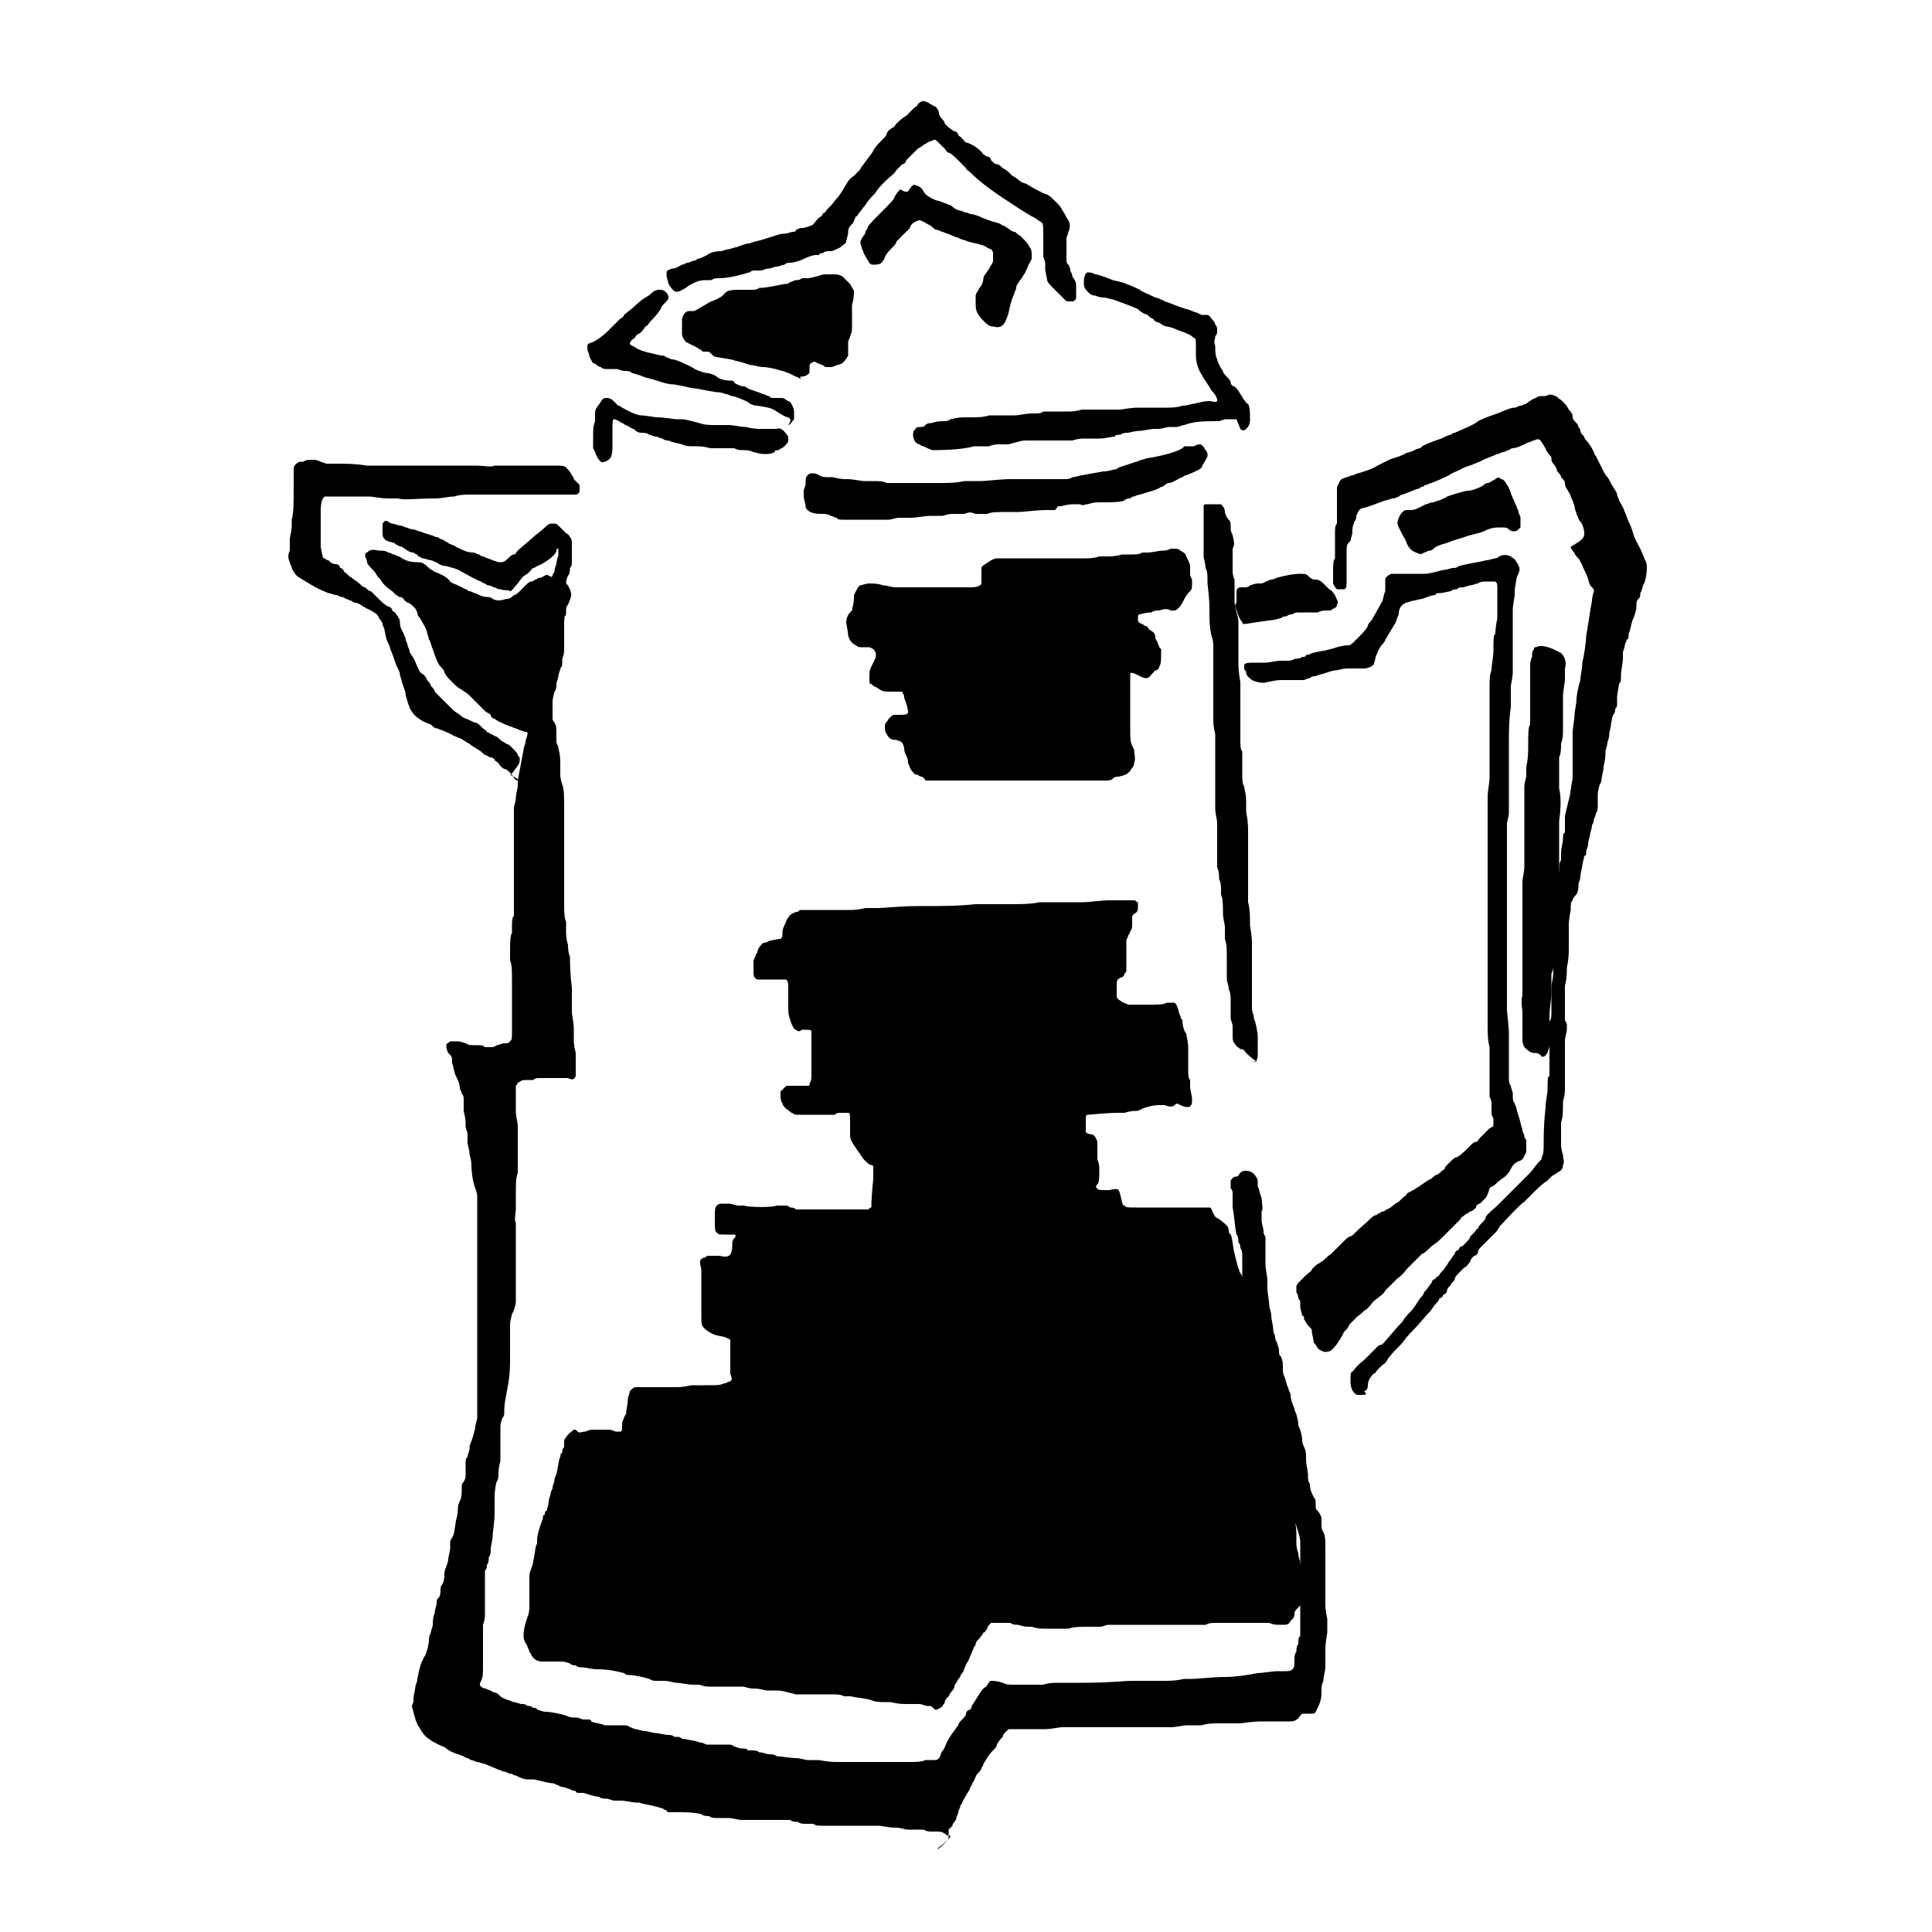
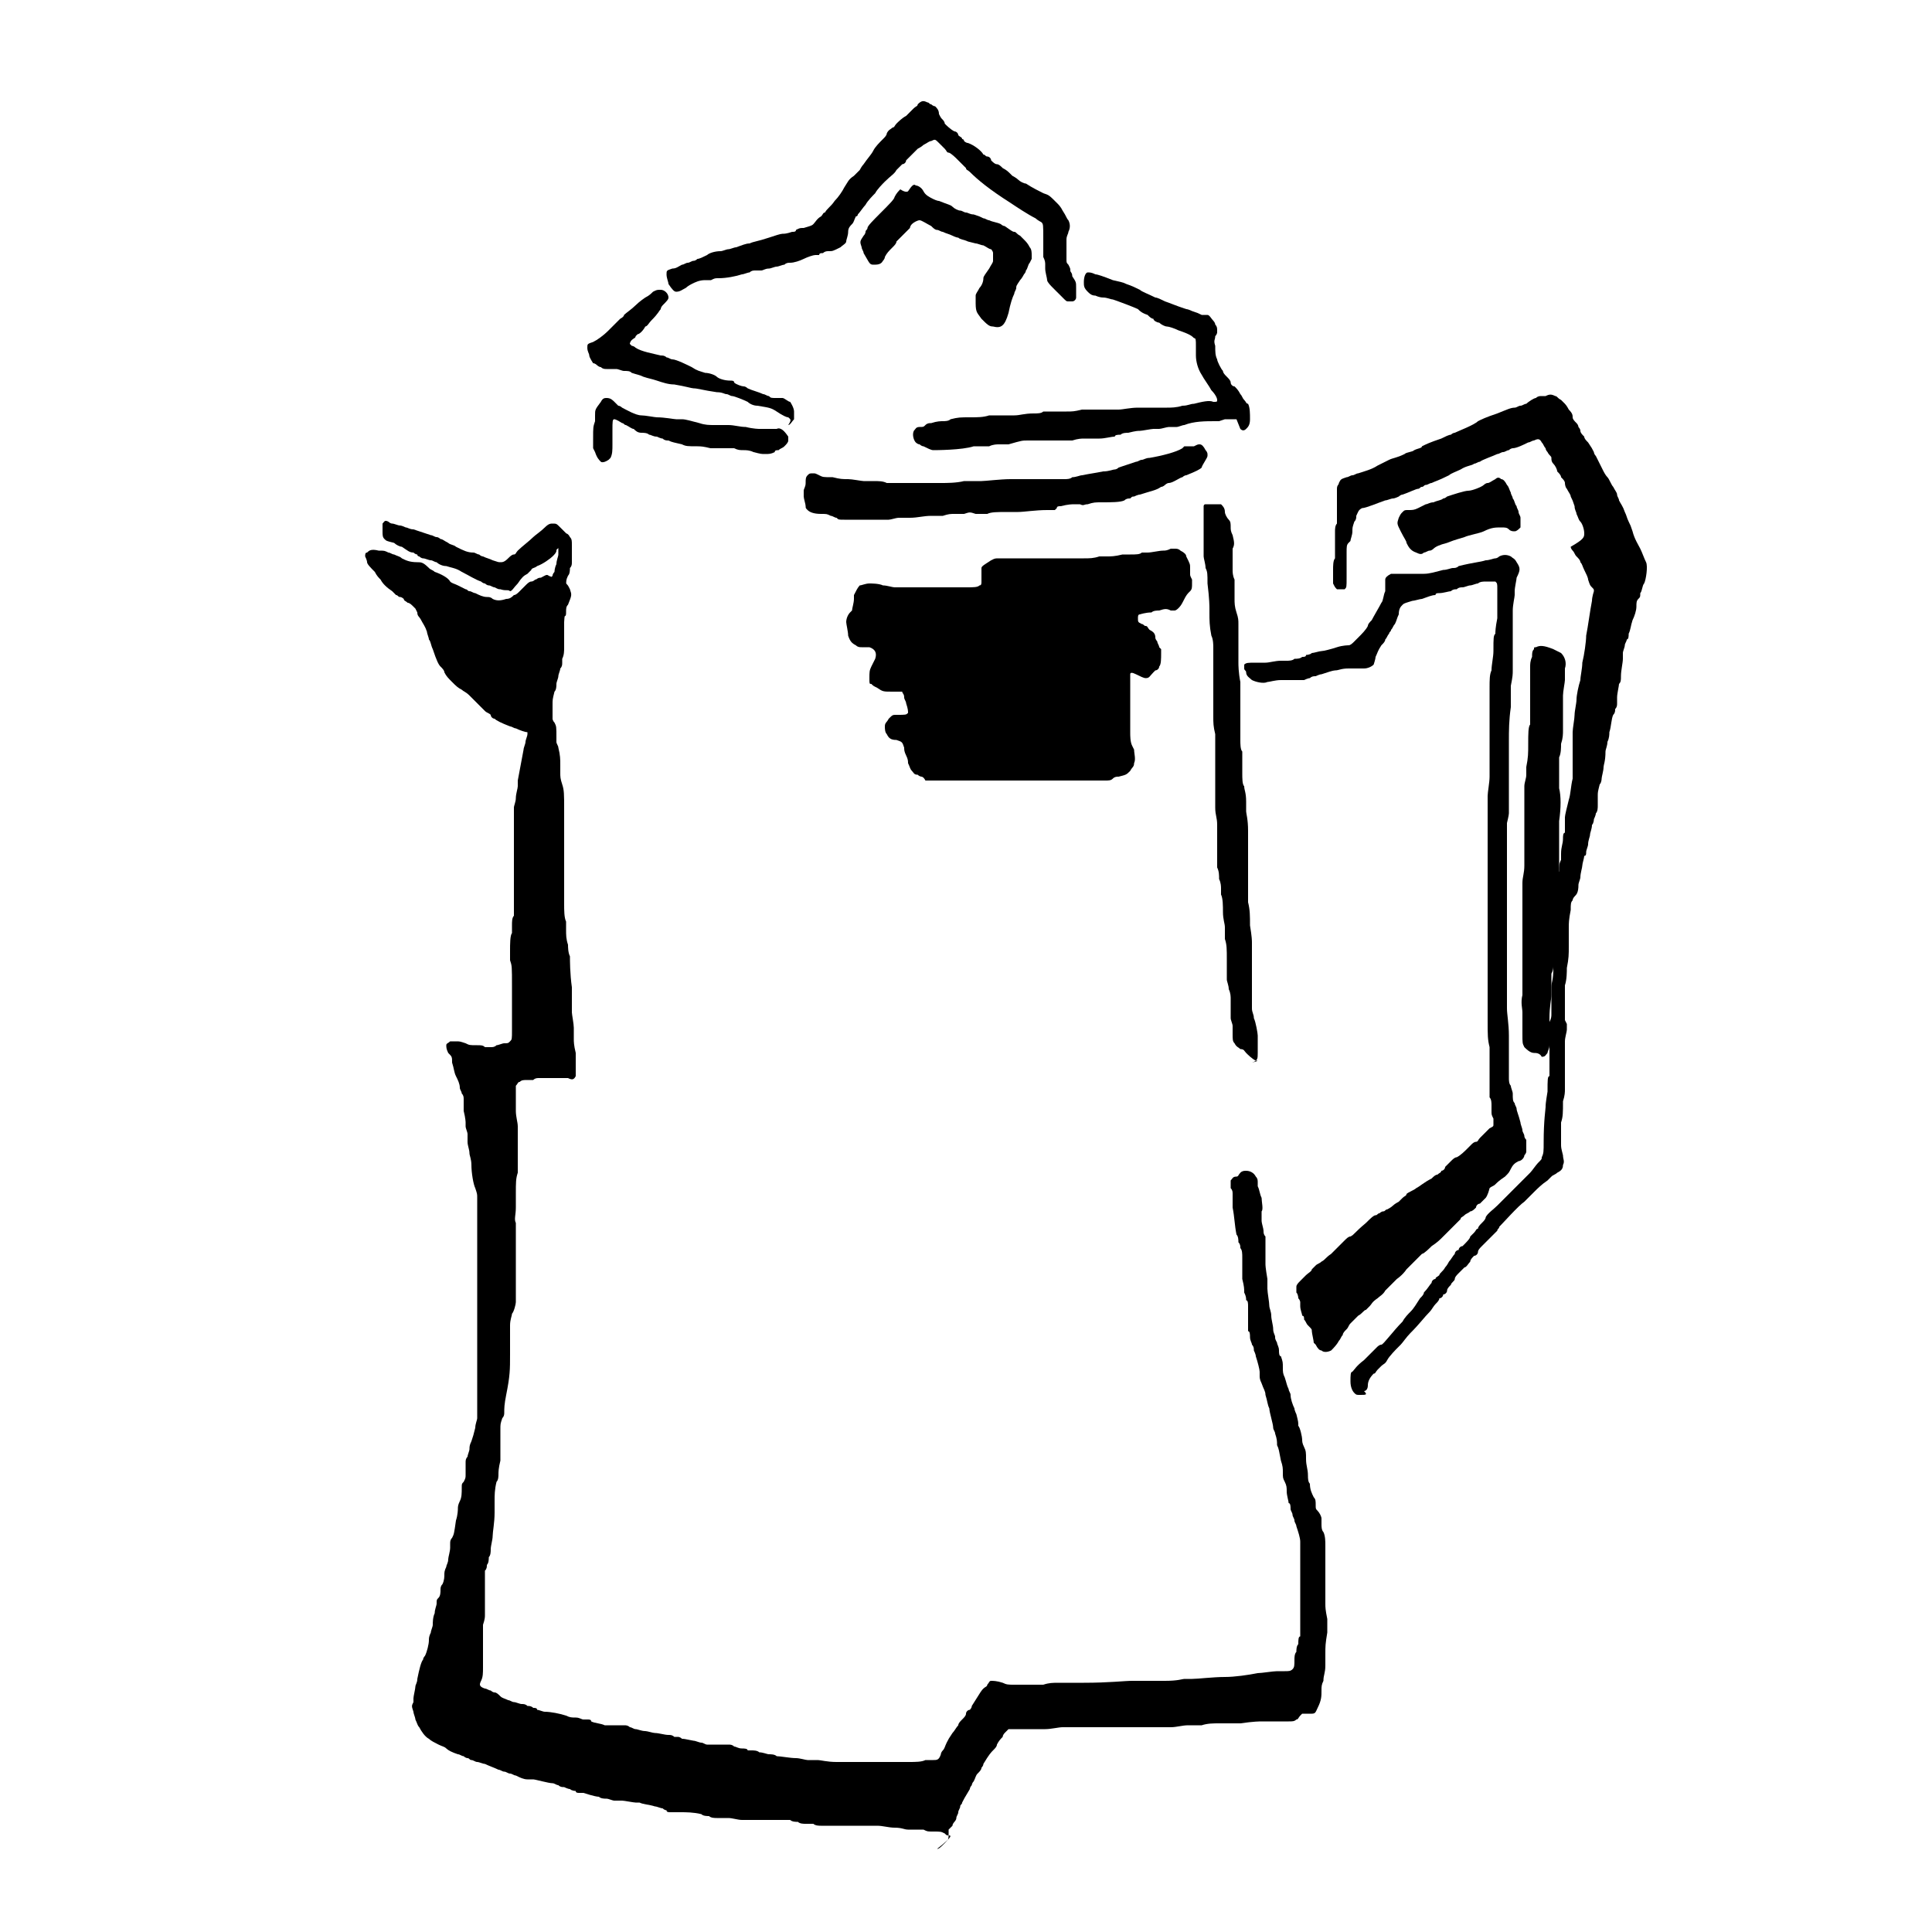
<svg xmlns="http://www.w3.org/2000/svg" version="1.1" id="Ebene_1" x="0px" y="0px" viewBox="0 0 100 100" style="enable-background:new 0 0 100 100;" xml:space="preserve">
  <path d="M49.1,95c-0.1,0-0.1,0-0.2-0.1c-0.2-0.1-0.2-0.1-0.6-0.1c-0.3,0-0.3,0-0.5-0.1c-0.1,0-0.2,0-0.4,0c-0.2,0-0.3,0-0.4,0  c-0.2,0-0.3-0.1-0.7-0.1c-0.3,0-0.6-0.1-0.9-0.1c-0.1,0-0.2,0-0.3,0c-0.1,0-0.2,0-0.2,0c0,0-0.1,0-0.2,0c-0.1,0-0.3,0-0.4,0  c-0.1,0-0.2,0-0.3,0c0,0-0.1,0-0.2,0c-0.1,0-0.2,0-0.3,0c-0.1,0-0.2,0-0.3,0c-0.1,0-0.2,0-0.2,0c0,0-0.1,0-0.2,0c-0.1,0-0.2,0-0.3,0  c-0.1,0-0.3,0-0.4-0.1c-0.1,0-0.3,0-0.4,0c-0.1,0-0.3,0-0.4-0.1c-0.1,0-0.3,0-0.4-0.1c-0.1,0-0.2,0-0.2,0c0,0-0.1,0-0.2,0  c-0.1,0-0.2,0-0.3,0c-0.1,0-0.2,0-0.3,0c-0.2,0-0.2,0-0.3,0c-0.1,0-0.2,0-0.3,0c-0.1,0-0.2,0-0.2,0c0,0-0.1,0-0.2,0  c-0.1,0-0.2,0-0.3,0c-0.1,0-0.2,0-0.2,0c-0.2,0-0.5-0.1-0.7-0.1c-0.1,0-0.2,0-0.3,0c-0.1,0-0.2,0-0.3,0c-0.1,0-0.3,0-0.4-0.1  c-0.1,0-0.3,0-0.4-0.1c-0.4-0.1-0.8-0.1-1.1-0.1c-0.1,0-0.2,0-0.3,0c-0.1,0-0.2,0-0.2,0c-0.1,0-0.2,0-0.2-0.1c0,0-0.1,0-0.2-0.1  c-0.1,0-0.3-0.1-0.4-0.1c-0.3-0.1-0.6-0.1-0.8-0.2c-0.1,0-0.2,0-0.2,0c-0.1,0-0.6-0.1-0.7-0.1c-0.2,0-0.2,0-0.4,0  c-0.1,0-0.3-0.1-0.4-0.1c-0.1,0-0.3,0-0.4-0.1c-0.2,0-0.8-0.2-0.8-0.2c0,0-0.1,0-0.2,0c-0.1,0-0.2,0-0.2-0.1c0,0-0.2,0-0.3-0.1  c-0.1,0-0.3-0.1-0.3-0.1c-0.1,0-0.2,0-0.3-0.1c-0.1,0-0.2-0.1-0.3-0.1c-0.2,0-0.9-0.2-1-0.2c0,0-0.2,0-0.3,0c-0.2,0-0.4-0.1-0.6-0.2  c-0.1,0-0.2-0.1-0.3-0.1c-0.1,0-0.2-0.1-0.3-0.1c-0.1,0-0.2-0.1-0.3-0.1c-0.2-0.1-0.5-0.2-0.7-0.3c-0.1,0-0.3-0.1-0.4-0.1  c-0.1,0-0.2-0.1-0.3-0.1c-0.1,0-0.1-0.1-0.2-0.1c0,0-0.1,0-0.2-0.1c-0.1,0-0.2-0.1-0.3-0.1c-0.3-0.1-0.5-0.2-0.6-0.3  c-0.1-0.1-0.2-0.1-0.4-0.2c-0.2-0.1-0.4-0.2-0.5-0.3c-0.2-0.1-0.4-0.4-0.5-0.6c-0.1-0.1-0.1-0.2-0.2-0.4c0-0.1-0.1-0.3-0.1-0.4  c-0.1-0.3-0.1-0.3,0-0.5c0-0.1,0-0.1,0-0.2c0-0.1,0.1-0.5,0.1-0.6c0-0.1,0.1-0.2,0.1-0.4c0.1-0.5,0.2-0.9,0.3-1  c0-0.1,0.1-0.2,0.1-0.2c0.1-0.2,0.2-0.6,0.2-0.8c0-0.1,0-0.2,0.1-0.4c0-0.1,0.1-0.3,0.1-0.4c0-0.1,0-0.4,0.1-0.6  c0-0.2,0.1-0.4,0.1-0.5c0-0.2,0-0.2,0.1-0.3c0.1-0.1,0.1-0.3,0.1-0.4c0-0.1,0-0.2,0.1-0.3c0.1-0.2,0.1-0.4,0.1-0.5  c0-0.1,0-0.2,0.1-0.4c0-0.1,0.1-0.2,0.1-0.4c0-0.1,0.1-0.4,0.1-0.6c0,0,0-0.1,0-0.2c0-0.1,0-0.2,0.1-0.3c0.1-0.2,0.1-0.2,0.2-0.9  c0.1-0.3,0.1-0.6,0.1-0.6c0-0.1,0-0.2,0.1-0.4c0.1-0.2,0.1-0.4,0.1-0.7c0-0.2,0-0.2,0.1-0.3c0.1-0.2,0.1-0.2,0.1-0.4  c0-0.1,0-0.2,0-0.3c0-0.1,0-0.2,0-0.3c0-0.1,0-0.2,0.1-0.3c0-0.1,0.1-0.3,0.1-0.4c0-0.1,0-0.2,0.1-0.4c0.1-0.3,0.1-0.3,0.2-0.7  c0-0.2,0.1-0.4,0.1-0.5c0-0.1,0-0.3,0-0.4c0-0.1,0-0.3,0-0.4c0-0.1,0-0.4,0-0.5c0-0.2,0-0.3,0-0.4c0-0.2,0-0.9,0-2c0-0.5,0-0.9,0-1  c0-0.2,0-1.1,0-1.6c0-0.3,0-0.5,0-0.7c0-0.2,0-0.7,0-0.8c0,0,0-0.5,0-1.1c0-0.2,0-0.5,0-0.6c0-0.1,0-0.3,0-0.4c0-0.1,0-0.2,0-0.4  c0-0.1,0-0.4,0-0.6c0-0.2,0-0.4,0-0.5c0-0.2,0-0.2-0.1-0.5c-0.1-0.2-0.2-0.8-0.2-1.2c0-0.3-0.1-0.5-0.1-0.6c0-0.2-0.1-0.4-0.1-0.6  c0-0.1,0-0.2,0-0.4c0-0.1-0.1-0.3-0.1-0.4c0-0.1,0-0.2,0-0.2c0,0,0-0.2-0.1-0.6c0-0.1,0-0.2,0-0.3c0-0.1,0-0.2,0-0.3  c0-0.1,0-0.2-0.1-0.3c0-0.1-0.1-0.2-0.1-0.3c0-0.2-0.1-0.4-0.2-0.6c-0.1-0.2-0.1-0.4-0.2-0.7c0-0.3,0-0.3-0.2-0.5  c-0.1-0.2-0.1-0.3-0.1-0.4c0-0.1,0.1-0.1,0.2-0.2c0.1,0,0.1,0,0.3,0c0.2,0,0.2,0,0.5,0.1c0.2,0.1,0.2,0.1,0.6,0.1  c0.2,0,0.3,0,0.4,0.1c0.1,0,0.2,0,0.3,0c0.1,0,0.2,0,0.3-0.1c0.1,0,0.3-0.1,0.4-0.1c0.2,0,0.2,0,0.3-0.1c0.1-0.1,0.1-0.1,0.1-0.6  c0-0.4,0-0.6,0-0.9c0-0.1,0-0.6,0-1.3c0-1.1,0-1.1-0.1-1.4c0-0.1,0-0.2,0-0.5c0-0.3,0-0.8,0.1-0.9c0,0,0-0.2,0-0.4  c0-0.2,0-0.4,0.1-0.5c0-0.2,0-0.2,0-0.3c0-0.5,0-0.7,0-1.1c0-0.2,0-0.5,0-0.6c0-0.1,0-0.3,0-0.4c0-0.1,0-0.2,0-0.3  c0-0.1,0-0.2,0-0.3c0,0,0-0.1,0-0.2c0-0.1,0-0.2,0-0.3c0-0.1,0-0.3,0-0.4c0-0.1,0-0.3,0-0.3c0-0.1,0-0.2,0-0.4c0-0.2,0-0.3,0-0.3  c0,0,0-0.1,0-0.3c0-0.1,0-0.3,0-0.4c0-0.1,0.1-0.3,0.1-0.5c0-0.2,0.1-0.5,0.1-0.6c0-0.1,0-0.2,0-0.3c0.1-0.5,0.2-1.1,0.3-1.6  c0-0.1,0.1-0.3,0.1-0.4c0-0.1,0.1-0.3,0.1-0.4c0-0.1,0-0.3,0.1-0.4c0-0.1,0-0.3,0-0.3c0-0.3,0.1-0.6,0.1-0.7c0-0.2,0.1-0.7,0.2-1.1  c0-0.1,0.1-0.3,0.1-0.4c0-0.1,0-0.3,0.1-0.3c0,0,0-0.1,0-0.2c0-0.2,0.1-0.7,0.1-0.9c0-0.1,0-0.3,0-0.4c0-0.3,0-0.4,0.1-0.8  c0-0.1,0-0.2,0.1-0.3c0-0.1,0-0.4,0.1-0.7c0-0.1,0-0.2,0-0.2c0-0.1,0-0.2,0-0.3c0-0.2,0-0.3,0.1-0.4c0-0.1,0.1-0.3,0.1-0.4  c0-0.1,0-0.3,0.1-0.4c0-0.1,0.1-0.2,0.1-0.2c0,0,0-0.2,0.1-0.4c0-0.2,0.1-0.4,0.1-0.5c0-0.1,0-0.2,0-0.3c0-0.2,0.1-0.5,0.1-0.6  c0-0.1,0.1-0.2,0.2-0.2c0.1,0,0.2,0,0.3,0.2c0.1,0.1,0.1,0.2,0.1,0.4c0,0.1,0,0.2,0,0.2c0,0.2,0,0.5,0,0.7c0,0.1,0,0.2-0.1,0.3  c0,0.1,0,0.3-0.1,0.4c-0.1,0.2-0.1,0.3-0.1,0.6c0,0.1,0,0.3,0,0.3c0,0,0,0.2,0,0.3c0,0.1,0,0.3,0,0.3c0,0.1-0.1,0.7-0.1,0.9  c0,0.1,0,0.2,0,0.3c0,0.1,0,0.3,0,0.4c0,0.1,0,0.2,0,0.3c0,0.1,0,0.2,0,0.3c0,0.2,0,0.4-0.1,0.6c0,0.1,0,0.2,0,0.2  c0,0.1,0,0.2-0.1,0.3c0,0.1-0.1,0.3-0.1,0.4c0,0.1-0.1,0.3-0.1,0.4c0,0.1,0,0.3-0.1,0.4c-0.1,0.4-0.1,0.4-0.1,0.7c0,0.3,0,0.6,0,0.7  c0,0,0,0.1,0.1,0.2c0.1,0.2,0.1,0.2,0.1,0.8c0,0.1,0,0.2,0,0.2c0,0.1,0.1,0.2,0.1,0.3c0.1,0.4,0.1,0.6,0.1,0.9c0,0.1,0,0.3,0,0.4  c0,0.2,0,0.3,0.1,0.6c0.1,0.3,0.1,0.5,0.1,1.3c0,0.8,0,1.5,0,1.6c0,0.1,0,0.2,0,0.3c0,0.1,0,0.2,0,0.3c0,0.1,0,0.2,0,0.3  c0,0.1,0,0.3,0,0.4c0,0.3,0,1.5,0,2c0,0.3,0,0.7,0.1,0.9c0,0.1,0,0.2,0,0.4c0,0.3,0,0.5,0.1,0.8c0,0.1,0,0.4,0.1,0.6  c0,0.2,0,0.9,0.1,1.6c0,0.3,0,0.6,0,0.6c0,0.1,0,0.2,0,0.3c0,0.2,0,0.3,0,0.4c0,0.1,0.1,0.6,0.1,0.8c0,0.1,0,0.2,0,0.3  c0,0.1,0,0.2,0,0.3c0,0.1,0,0.3,0.1,0.7c0,0.1,0,0.2,0,0.6l0,0.5l0,0.1c-0.1,0.2-0.2,0.2-0.4,0.1c-0.1,0-0.2,0-0.2,0  c-0.1,0-0.6,0-0.6,0c0,0-0.1,0-0.2,0c-0.1,0-0.2,0-0.3,0c0,0-0.1,0-0.2,0c-0.1,0-0.2,0-0.3,0.1c-0.1,0-0.2,0-0.3,0  c-0.2,0-0.3,0-0.4,0.1c-0.1,0-0.1,0.1-0.2,0.2c0,0.1,0,0.3,0,0.5c0,0,0,0.2,0,0.4c0,0.1,0,0.3,0,0.4c0,0.3,0.1,0.6,0.1,0.8  c0,0.1,0,0.3,0,0.4c0,0.2,0,0.7,0,1c0,0.1,0,0.4,0,0.6c0,0.2,0,0.4,0,0.4c-0.1,0.3-0.1,0.5-0.1,1.1c0,0.3,0,0.6,0,0.7  c0,0.4-0.1,0.6,0,0.8c0,0.3,0,0.6,0,0.9c0,0.2,0,0.3,0,0.4c0,0.2,0,0.3,0,0.4c0,0.1,0,0.3,0,0.6c0,0.4,0,0.9,0,1.1  c0,0.1,0,0.2,0,0.3c0,0.1,0,0.3,0,0.4c0,0.1-0.1,0.5-0.2,0.6c0,0.1-0.1,0.3-0.1,0.6c0,0.1,0,0.2,0,0.2c0,0,0,0.2,0,0.4  c0,0.2,0,0.3,0,0.3c0,0,0,0.2,0,0.6c0,0.8,0,1.1-0.2,2.1c-0.1,0.5-0.1,0.7-0.1,0.9c0,0.1,0,0.2-0.1,0.3c-0.1,0.3-0.1,0.3-0.1,0.6  c0,0.2,0,0.3,0,0.5c0,0.2,0,0.2,0,0.3c0,0.1,0,0.3,0,0.4c0,0.1,0,0.3,0,0.4c-0.1,0.4-0.1,0.6-0.1,0.7c0,0.1,0,0.3-0.1,0.4  c-0.1,0.4-0.1,0.7-0.1,1c0,0.2,0,0.3,0,0.6c0,0.5-0.1,1-0.1,1.2c0,0.2-0.1,0.5-0.1,0.7c0,0.1,0,0.3-0.1,0.4c0,0.1,0,0.3-0.1,0.4  c0,0.1,0,0.2-0.1,0.3c0,0.2,0,0.2,0,0.4c0,0.2,0,0.5,0,0.7c0,0.1,0,0.3,0,0.6c0,0.3,0,0.5,0,0.6c0,0.1,0,0.2-0.1,0.5  c0,0.1,0,0.2,0,0.3c0,0.2,0,0.5,0,0.7c0,0.3,0,0.6,0,0.9c0,0.2,0,0.2,0,0.3c0,0.3,0,0.5-0.1,0.7c-0.1,0.2-0.1,0.3,0.2,0.4  c0.1,0,0.2,0.1,0.3,0.1c0,0,0.1,0.1,0.2,0.1c0.1,0,0.2,0.1,0.3,0.2c0.1,0.1,0.2,0.1,0.4,0.2c0.1,0,0.2,0.1,0.3,0.1  c0.1,0,0.3,0.1,0.4,0.1c0.1,0,0.2,0,0.3,0.1c0.1,0,0.2,0,0.3,0.1c0.1,0,0.2,0,0.2,0.1c0.1,0,0.3,0.1,0.4,0.1c0.3,0,0.8,0.1,1.1,0.2  c0.2,0.1,0.3,0.1,0.5,0.1c0.2,0,0.3,0.1,0.4,0.1c0,0,0.1,0,0.2,0c0.1,0,0.2,0,0.2,0.1c0.2,0.1,0.5,0.1,0.7,0.2c0.1,0,0.2,0,0.3,0  c0,0,0.2,0,0.3,0c0.1,0,0.2,0,0.2,0c0,0,0.1,0,0.2,0c0.1,0,0.2,0,0.3,0.1c0.1,0,0.2,0.1,0.3,0.1c0.1,0,0.3,0.1,0.5,0.1  c0.1,0,0.4,0.1,0.5,0.1c0.2,0,0.5,0.1,0.7,0.1c0.1,0,0.2,0,0.3,0.1c0.1,0,0.2,0,0.2,0c0,0,0.1,0,0.2,0.1c0.1,0,0.1,0,0.6,0.1  c0.1,0,0.3,0.1,0.4,0.1c0.1,0,0.2,0.1,0.3,0.1c0.1,0,0.2,0,0.3,0c0.1,0,0.2,0,0.3,0c0.1,0,0.2,0,0.2,0c0.1,0,0.2,0,0.3,0  c0.1,0,0.2,0,0.3,0.1c0.1,0,0.2,0.1,0.4,0.1c0.1,0,0.3,0,0.3,0.1c0.1,0,0.2,0,0.2,0c0.1,0,0.3,0,0.4,0.1c0.2,0,0.4,0.1,0.5,0.1  c0.1,0,0.3,0,0.4,0.1c0.2,0,0.7,0.1,1,0.1c0.2,0,0.5,0.1,0.6,0.1c0,0,0.1,0,0.2,0c0.1,0,0.2,0,0.3,0c0.2,0,0.5,0.1,1,0.1  c0.2,0,0.5,0,0.5,0c0.1,0,0.5,0,1.9,0c0.6,0,1.2,0,1.3,0c0.4,0,0.7,0,0.9-0.1c0.1,0,0.2,0,0.4,0c0.2,0,0.3,0,0.4-0.3  c0-0.1,0.1-0.2,0.1-0.2c0.1-0.1,0.1-0.2,0.2-0.4c0.1-0.2,0.1-0.2,0.3-0.5c0.1-0.1,0.2-0.3,0.3-0.4c0-0.1,0.1-0.2,0.2-0.3  c0.1-0.1,0.2-0.2,0.2-0.3c0-0.1,0.1-0.2,0.2-0.2c0,0,0.1-0.1,0.1-0.2c0.5-0.8,0.5-0.8,0.6-0.9c0.1-0.1,0.2-0.1,0.2-0.2  c0.1-0.1,0.1-0.2,0.2-0.2c0.1,0,0.3,0,0.6,0.1c0.2,0.1,0.3,0.1,0.6,0.1c0.2,0,0.2,0,0.8,0c0.3,0,0.7,0,0.7,0  c0.3-0.1,0.5-0.1,0.8-0.1c0.2,0,0.3,0,0.4,0c0.1,0,0.5,0,0.9,0c1.3,0,2.1-0.1,2.5-0.1c0,0,0.3,0,0.6,0c0.3,0,0.6,0,0.7,0  c0.1,0,0.3,0,0.4,0c0.7,0,0.9-0.1,1-0.1c0.1,0,0.2,0,0.4,0c0.3,0,1.1-0.1,1.7-0.1c0.5,0,1.2-0.1,1.7-0.2c0.2,0,0.8-0.1,1-0.1  c0.1,0,0.3,0,0.4,0c0.2,0,0.3,0,0.4-0.1c0.1-0.1,0.1-0.2,0.1-0.5c0-0.1,0-0.3,0.1-0.4c0-0.1,0-0.3,0.1-0.4c0-0.2,0-0.4,0.1-0.4  c0-0.1,0-0.2,0-0.3c0-0.1,0-0.2,0-0.3c0-0.1,0-0.2,0-0.3c0-0.3,0-0.4,0-0.5c0-0.1,0-0.2,0-0.6c0-0.2,0-0.5,0-0.8c0-0.3,0-0.6,0-0.7  c0-0.3,0-0.5,0-0.7c0-0.2,0-0.2,0-0.4c0-0.1,0-0.2,0-0.3c0-0.2-0.1-0.5-0.2-0.8c0-0.1-0.1-0.2-0.1-0.3c0-0.1-0.1-0.2-0.1-0.3  c0-0.1-0.1-0.2-0.1-0.3c0-0.1,0-0.3-0.1-0.3c0-0.1-0.1-0.4-0.1-0.6c0-0.2,0-0.3-0.1-0.5c-0.1-0.2-0.1-0.2-0.1-0.5  c0-0.2,0-0.3-0.1-0.6c-0.1-0.5-0.1-0.6-0.2-0.8c0-0.2,0-0.3-0.1-0.6c0-0.1-0.1-0.2-0.1-0.3c0-0.2-0.2-0.8-0.2-1  c-0.1-0.2-0.1-0.4-0.2-0.7c0-0.2-0.1-0.3-0.2-0.6c-0.1-0.2-0.1-0.3-0.1-0.4c0-0.1,0-0.2,0-0.2c0-0.1-0.1-0.5-0.2-0.8  c0-0.1-0.1-0.3-0.1-0.3c0-0.1,0-0.2-0.1-0.3c0-0.1-0.1-0.2-0.1-0.4c0-0.1,0-0.3-0.1-0.3c0-0.1,0-0.2,0-0.3c0-0.1,0-0.2,0-0.2  c0,0,0-0.1,0-0.2c0-0.1,0-0.2,0-0.3c0,0,0-0.2,0-0.3c0-0.1,0-0.3-0.1-0.3c0-0.1,0-0.2-0.1-0.4c0-0.2,0-0.3-0.1-0.7  c0-0.1,0-0.2,0-0.3c0-0.1,0-0.3,0-0.4c0-0.1,0-0.3,0-0.4c0-0.2,0-0.4-0.1-0.5c0-0.1,0-0.2-0.1-0.3c0-0.1,0-0.3-0.1-0.4  c-0.1-0.5-0.1-0.9-0.2-1.4c0-0.2,0-0.3,0-0.4c0-0.1,0-0.2,0-0.3c0-0.1,0-0.2-0.1-0.3c0-0.1,0-0.1,0-0.2c0-0.1,0-0.1,0-0.2  c0.1-0.1,0.1-0.2,0.3-0.2c0.1,0,0.1-0.1,0.2-0.2c0.1-0.1,0.2-0.1,0.3-0.1c0.2,0,0.4,0.1,0.5,0.3c0.1,0.1,0.1,0.2,0.1,0.3  c0,0.1,0,0.2,0,0.2c0.1,0.2,0.1,0.4,0.2,0.6c0,0.2,0.1,0.6,0,0.7c0,0.1,0,0.2,0,0.3c0,0.1,0,0.2,0,0.2c0,0.1,0.1,0.4,0.1,0.5  c0,0.1,0,0.2,0.1,0.3c0,0.1,0,0.2,0,0.3c0,0.2,0,0.3,0,0.5c0,0.1,0,0.2,0,0.3c0,0.1,0,0.2,0,0.3c0,0.1,0,0.2,0.1,0.8  c0,0.2,0,0.4,0,0.5c0,0.2,0.1,0.7,0.1,0.9c0,0.1,0.1,0.3,0.1,0.5c0,0.2,0.1,0.5,0.1,0.7c0,0.2,0.1,0.3,0.1,0.4c0,0.1,0,0.1,0.1,0.3  c0,0.1,0.1,0.2,0.1,0.4c0,0.1,0,0.3,0.1,0.3c0.1,0.3,0.1,0.3,0.1,0.6c0,0.2,0,0.3,0.1,0.5c0.1,0.3,0.1,0.4,0.2,0.6  c0,0.1,0.1,0.2,0.1,0.3c0,0.2,0.1,0.5,0.2,0.7c0,0.1,0.1,0.3,0.1,0.3c0.1,0.4,0.1,0.4,0.1,0.6c0.1,0.1,0.2,0.6,0.2,0.7  c0,0.1,0,0.2,0.1,0.4c0.1,0.2,0.1,0.3,0.1,0.6c0,0.4,0.1,0.5,0.1,0.9c0,0.1,0,0.3,0.1,0.4c0,0.3,0.1,0.5,0.2,0.7  c0.1,0.1,0.1,0.2,0.1,0.4c0,0.2,0,0.2,0.1,0.3c0.1,0.1,0.2,0.3,0.2,0.4c0,0,0,0.2,0,0.3c0,0.1,0,0.3,0.1,0.4  c0.1,0.2,0.1,0.5,0.1,0.7c0,0.1,0,0.3,0,0.4c0,0.1,0,0.2,0,0.3c0,0.1,0,0.2,0,0.3c0,0.1,0,0.2,0,0.3c0,0.1,0,0.2,0,0.3  c0,0.4,0,0.8,0,1.4c0,0.2,0,0.3,0.1,0.8c0,0.2,0,0.4,0,0.7c-0.1,0.6-0.1,0.7-0.1,1.1c0,0.2,0,0.3,0,0.4c0,0,0,0.1,0,0.2  c0,0.4-0.1,0.5-0.1,0.8c-0.1,0.2-0.1,0.3-0.1,0.5c0,0.3,0,0.5-0.2,0.9c-0.1,0.2-0.1,0.3-0.3,0.3c-0.1,0-0.1,0-0.3,0  c-0.2,0-0.2,0-0.2,0c0,0-0.1,0.1-0.1,0.1c-0.1,0.1-0.1,0.2-0.2,0.2c-0.1,0.1-0.2,0.1-0.4,0.1c-0.7,0-1,0-1.2,0c-0.1,0-0.1,0-0.2,0  c-0.1,0-0.4,0-1.1,0.1c-0.3,0-0.6,0-0.7,0c-0.1,0-0.3,0-0.4,0c-0.3,0-0.6,0-0.9,0.1c-0.1,0-0.3,0-0.4,0c-0.1,0-0.2,0-0.3,0  c-0.3,0-0.6,0.1-0.9,0.1c-0.2,0-0.4,0-0.5,0c-0.1,0-0.3,0-0.5,0c-0.3,0-0.5,0-0.6,0c-0.1,0-0.2,0-0.5,0c-0.2,0-0.5,0-0.6,0  c-0.1,0-0.4,0-0.5,0c-0.1,0-0.3,0-0.4,0c-0.2,0-0.8,0-1.3,0c-0.2,0-0.3,0-0.4,0c-0.1,0-0.2,0-0.3,0c-0.2,0-0.6,0.1-0.9,0.1  c-0.1,0-0.3,0-0.4,0c-0.1,0-0.2,0-0.3,0c0,0-0.2,0-0.3,0c-0.1,0-0.3,0-0.4,0c-0.1,0-0.2,0-0.3,0c-0.2,0-0.2,0-0.2,0  c0,0-0.1,0.1-0.2,0.2c0,0-0.1,0.1-0.1,0.2c-0.1,0.1-0.2,0.2-0.3,0.4c0,0.1-0.1,0.2-0.2,0.3c-0.1,0.1-0.2,0.2-0.5,0.7  c0,0.1-0.1,0.2-0.1,0.2c0,0.1-0.1,0.2-0.2,0.3c-0.1,0.1-0.1,0.2-0.2,0.4c-0.1,0.1-0.1,0.2-0.1,0.2c0,0-0.1,0.1-0.1,0.2  c-0.3,0.5-0.3,0.5-0.4,0.7c0,0.1-0.1,0.1-0.1,0.2c0,0.1-0.1,0.2-0.1,0.3c0,0.1-0.1,0.2-0.1,0.3c0,0.1-0.1,0.2-0.1,0.2  c0,0-0.1,0.1-0.1,0.2c0,0-0.1,0.1-0.1,0.1c0,0-0.1,0.1-0.1,0.1c0,0,0,0.1,0,0.2c0,0.3,0,0.3-0.2,0.5c-0.2,0.2-0.3,0.3-0.4,0.3  C49.4,95,49.2,95,49.1,95L49.1,95z" />
-   <path d="M48.1,88.3c-0.1,0-0.1,0-0.1,0c-0.1,0-0.3-0.1-0.4-0.1c-0.1,0-0.1,0-0.2,0c-0.1,0-0.2,0-0.4,0c-0.3,0-0.5,0-0.9-0.1  c-0.1,0-0.2,0-0.3,0c-0.2,0-0.5,0-0.7-0.1c-0.3-0.1-0.6-0.1-1.1-0.2c-0.2,0-0.3,0-0.3,0c-0.2-0.1-0.4-0.1-0.6-0.1  c-0.1,0-0.3,0-0.4,0c-0.1,0-0.2,0-0.3,0c-0.1,0-0.2,0-0.4,0c-0.2,0-0.4,0-0.5,0c-0.2,0-0.2,0-0.3,0c-0.4-0.1-0.7-0.2-1-0.2  c-0.1,0-0.3,0-0.3,0c-0.1,0-0.1,0-0.2,0c-0.1,0-0.4-0.1-0.6-0.1c-0.2,0-0.3,0-0.6-0.1c-0.1,0-0.3,0-0.4,0c-0.1,0-0.2,0-0.4,0  c-0.1,0-0.3,0-0.3,0c-0.1,0-0.2,0-0.5,0c-0.4,0-0.4,0-0.7-0.1c-0.1,0-0.2,0-0.3,0c-0.3,0-0.7-0.1-0.9-0.1c-0.1,0-0.4-0.1-0.6-0.1  c-0.1,0-0.2,0-0.2,0c0,0-0.1,0-0.2,0c-0.2,0-0.2,0-0.4-0.1c-0.3-0.1-0.8-0.2-1-0.2c-0.1,0-0.2,0-0.3-0.1c-0.4-0.1-0.8-0.2-1.4-0.2  c-0.3,0-0.6-0.1-0.8-0.1c-0.1,0-0.2,0-0.3-0.1c-0.1,0-0.2,0-0.3-0.1c-0.3-0.1-0.3-0.1-0.7-0.1c-0.2,0-0.4,0-0.4,0  c-0.1,0-0.2,0-0.3,0c-0.3,0-0.4-0.1-0.5-0.2c-0.1-0.1-0.1-0.2-0.2-0.3c0-0.1-0.1-0.2-0.1-0.3c-0.2-0.3-0.2-0.4-0.2-0.6  c0-0.1,0-0.3,0.2-0.9c0.1-0.2,0.1-0.5,0.1-0.5c0-0.1,0-0.2,0-0.3c0-0.1,0-0.3,0-0.4c0-0.1,0-0.3,0-0.4c0-0.1,0-0.2,0-0.3  c0-0.3,0-0.4,0.1-0.6c0-0.1,0.1-0.2,0.1-0.4c0.1-0.4,0.1-0.8,0.2-0.9c0-0.1,0-0.2,0-0.2c0-0.2,0.1-0.6,0.3-1.1c0-0.1,0-0.2,0.1-0.2  c0-0.1,0-0.2,0.1-0.2c0-0.1,0.1-0.3,0.1-0.5c0-0.1,0.1-0.3,0.1-0.4c0-0.1,0.1-0.2,0.1-0.3c0-0.1,0.1-0.3,0.1-0.4  c0-0.1,0.1-0.3,0.1-0.3c0.1-0.4,0.1-0.7,0.2-0.9c0,0,0-0.2,0.1-0.2c0-0.1,0-0.2,0.1-0.3c0,0,0-0.1,0-0.2c0-0.2,0-0.2,0.1-0.3  c0.1-0.2,0.3-0.3,0.4-0.4c0.1,0,0.1,0,0.2,0.1c0.1,0.1,0.2,0,0.4,0c0.2-0.1,0.3-0.1,0.5-0.1c0.1,0,0.2,0,0.3,0c0.1,0,0.1,0,0.4,0  c0.2,0,0.3,0.1,0.4,0.1c0.1,0,0.2,0,0.2,0c0.1,0,0.1-0.1,0.1-0.3c0-0.2,0-0.2,0.1-0.4c0-0.1,0.1-0.2,0.1-0.2c0-0.1,0.1-0.6,0.1-0.8  c0-0.1,0.1-0.3,0.1-0.4c0.1-0.1,0.2-0.2,0.3-0.2c0.1,0,0.1,0,0.2,0c0.3,0,1.2,0,1.8,0c0.3,0,0.4,0,0.9-0.1c0.1,0,0.5,0,0.7,0  c0.8,0,0.7,0,1-0.1c0.1,0,0.2-0.1,0.3-0.1c0.1-0.1,0.1-0.1,0-0.4c0-0.1,0-0.1,0-0.2c0-0.1,0-0.2,0-0.2c0-0.1,0-0.2,0-0.3  c0-0.1,0-0.3,0-0.3c0-0.1,0-0.2,0-0.4c0-0.2,0-0.3,0-0.3c0-0.1-0.1-0.1-0.3-0.2c-0.5-0.1-0.6-0.1-1-0.4c-0.2-0.2-0.2-0.2-0.2-0.9  c0-0.5,0-0.6,0-1.1c0-0.2,0-0.5,0-0.7c0-0.2,0-0.2,0-0.4c-0.1-0.4-0.1-0.5,0.1-0.6c0.1,0,0.1,0,0.2-0.1c0.1,0,0.2,0,0.2,0  c0.1,0,0.1,0,0.2,0c0,0,0.1,0,0.2,0c0.1,0,0.4,0.1,0.5,0c0.1,0,0.2-0.2,0.2-0.5c0-0.2,0-0.3,0.1-0.4c0.1-0.1,0.1-0.2,0-0.2  c0,0,0,0-0.1,0c0,0-0.1,0-0.1,0c-0.1,0-0.2,0-0.3,0c-0.3,0-0.3,0-0.4-0.1c-0.1-0.1-0.1-0.1-0.1-0.7c0-0.5,0-0.6,0.1-0.7  c0.1-0.1,0.2-0.1,0.3-0.1c0,0,0.2,0,0.3,0c0.2,0,0.4,0.1,0.5,0.1c0.1,0,0.2,0,0.3,0c0.3,0.1,1.5,0.1,1.7,0c0.1,0,0.1,0,0.2,0  c0,0,0.1,0,0.2,0c0.1,0,0.2,0,0.3,0.1c0.1,0,0.2,0,0.3,0.1c0.1,0,0.2,0,0.3,0c0.2,0,0.2,0,0.8,0c0.2,0,0.4,0,0.6,0  c0.2,0,0.3,0,0.5,0c0.2,0,0.3,0,0.6,0c0.7,0,0.9,0,0.9,0c0.1,0,0.1-0.1,0.2-0.1c0-0.1,0-0.5,0.1-1.5c0-0.5,0-0.6,0-0.6  c0-0.1-0.1-0.1-0.1-0.1c-0.1,0-0.2-0.1-0.4-0.3C44,59,44,59,44,58.7c0-0.1,0-0.2,0-0.3c0,0,0-0.2,0-0.4c0-0.3,0-0.4-0.1-0.4  c-0.1,0-0.3,0-0.4,0c-0.1,0-0.2,0-0.3,0.1c-0.2,0-0.2,0-0.3,0c-0.1,0-0.2,0-0.4,0c-0.5,0-0.6,0-0.7,0c-0.1,0-0.3,0-0.4,0  c-0.2,0-0.3,0-0.4-0.1c-0.1,0-0.1-0.1-0.3-0.2c-0.1-0.1-0.2-0.2-0.2-0.3c-0.1-0.1-0.1-0.3-0.1-0.4c0-0.1,0-0.1,0-0.2  c0.1-0.1,0.2-0.2,0.3-0.3c0.1,0,0.1,0,0.2,0c0.1,0,0.3,0,0.5,0c0.4,0,0.4,0,0.4,0c0.1,0,0.1,0,0.1-0.1c0.1-0.2,0.1-0.2,0.1-0.5  c0-0.4,0-1.4,0-1.6c0-0.1,0-0.2,0-0.3c0-0.2,0-0.2,0-0.3c0-0.1-0.1-0.1-0.3-0.1c-0.1,0-0.1,0-0.2,0c-0.1,0.1-0.2,0.1-0.3,0  c-0.1,0-0.2-0.2-0.3-0.5c-0.1-0.3-0.1-0.4-0.1-0.7c0-0.3,0-0.3,0-0.5c0-0.2,0-0.4,0-0.6c0-0.2-0.1-0.3-0.1-0.3c0,0-0.1,0-0.4,0  c-0.2,0-0.4,0-0.6,0c-0.3,0-0.4,0-0.5,0c-0.2-0.1-0.2-0.2-0.2-0.5c0-0.1,0-0.3,0-0.4c0-0.1,0-0.1,0.1-0.3c0-0.1,0.1-0.2,0.1-0.2  c0-0.2,0.2-0.4,0.3-0.5c0,0,0.2,0,0.3-0.1c0.5-0.1,0.5-0.1,0.6-0.1c0.1-0.1,0.1-0.1,0.1-0.3c0-0.1,0-0.2,0.1-0.4  c0.1-0.2,0.1-0.3,0.2-0.4c0.1-0.2,0.2-0.2,0.4-0.3c0.1,0,0.1,0,0.2-0.1c0.1,0,0.2,0,0.4,0c0.1,0,0.2,0,0.4,0c0.2,0,0.4,0,0.4,0  c0.1,0,0.2,0,0.5,0c0.2,0,0.4,0,0.4,0c0.1,0,0.3,0,0.4,0c0.3,0,0.5,0,0.9-0.1c0.1,0,0.2,0,0.3,0c0.1,0,0.2,0,0.3,0  c0.4,0,1.2-0.1,2-0.1c1.4,0,2.1,0,3.1-0.1c0.2,0,0.5,0,0.8,0c0.3,0,0.5,0,0.6,0c0.1,0,0.3,0,0.5,0c0.3,0,1,0,1.4-0.1  c0.3,0,0.7,0,1.2,0c0.2,0,0.4,0,0.5,0c0.1,0,0.2,0,0.2,0c0.1,0,0.2,0,0.3,0c0.4,0,1-0.1,1.4-0.1c0.1,0,0.3,0,0.4,0  c0.2,0,0.8,0,0.9,0c0.1,0,0.1,0.1,0.2,0.1c0,0,0,0.1,0,0.2c0,0.2,0,0.3-0.2,0.4c-0.1,0.1-0.1,0.1-0.1,0.2c0,0,0,0.1,0,0.3  c0,0.2,0,0.3-0.1,0.4c0,0,0,0.1-0.1,0.2c0,0.1-0.1,0.2-0.1,0.3c0,0.1,0,0.1,0,0.3c0,0.1,0,0.3,0,0.5c0,0.6,0,0.5,0,0.7  c0,0.1,0,0.1-0.1,0.2c0,0.1-0.1,0.2-0.2,0.2c-0.2,0.1-0.2,0.2-0.2,0.4c0,0.1,0,0.4,0,0.5c0,0.1,0,0.2,0.2,0.3  c0.1,0.1,0.2,0.1,0.4,0.2c0.2,0,0.3,0,0.5,0c0.1,0,0.2,0,0.6,0c0.5,0,0.7,0,0.9-0.1c0.2,0,0.3,0,0.4,0c0.1,0.1,0.1,0.1,0.2,0.4  c0,0.1,0.1,0.3,0.1,0.3c0,0,0,0.1,0.1,0.2c0,0.3,0.1,0.6,0.2,0.7c0,0.1,0.1,0.4,0.1,0.7c0,0,0,0.1,0,0.2c0,0.1,0,0.2,0,0.3  c0,0.1,0,0.2,0,0.3c0,0.1,0,0.2,0,0.3c0,0.3,0,0.5,0.1,0.6c0,0.1,0,0.2,0,0.2c0,0,0,0.1,0,0.2c0.1,0.5,0.1,0.5,0.1,0.7  c0,0.2-0.1,0.3-0.2,0.3c-0.1,0-0.2,0-0.4-0.1c-0.2-0.1-0.2-0.1-0.3,0c-0.1,0.1-0.3,0.1-0.5,0c-0.1,0-0.2,0-0.3,0  c-0.3,0-0.7,0.1-0.9,0.2c-0.2,0.1-0.2,0.1-0.3,0.1c-0.1,0-0.3,0-0.6,0.1c-0.1,0-0.2,0-0.4,0c-0.5,0-1.4,0.1-1.5,0.1  c-0.1,0-0.1,0.1-0.1,0.2c0,0,0,0.2,0,0.3c0,0.1,0,0.3,0,0.3c0,0,0,0.1,0,0.1c0,0,0.1,0.1,0.2,0.1c0.2,0,0.3,0.1,0.4,0.4  c0,0.1,0,0.2,0,0.2c0,0.1,0,0.2,0,0.3c0,0.2,0,0.2,0,0.4c0.1,0.3,0.1,0.3,0.1,0.6c0,0.3,0,0.6-0.1,0.7c-0.1,0.1-0.1,0.2,0,0.2  c0,0.1,0.1,0.1,0.6,0.1c0.5-0.1,0.5-0.1,0.6,0.3c0.1,0.4,0.1,0.5,0.2,0.5c0.1,0.1,0.1,0.1,0.6,0.1c0.3,0,0.6,0,0.7,0  c0.1,0,0.3,0,0.5,0c0.2,0,0.4,0,0.5,0c0.1,0,0.9,0,1.3,0c0.1,0,0.1,0,0.2,0l0.1,0l0.2,0c0.2,0,0.3,0,0.3,0c0.1,0,0.1,0.1,0.2,0.3  c0.1,0.2,0.1,0.2,0.3,0.3c0.4,0.3,0.5,0.4,0.5,0.6c0,0.1,0,0.1,0.1,0.2c0.1,0.2,0.1,0.6,0.2,1c0.1,0.4,0.2,0.8,0.3,1  c0.1,0.1,0.1,0.2,0.2,0.4c0.1,0.5,0.2,0.9,0.4,1.4c0,0.1,0.1,0.2,0.1,0.3c0,0.1,0,0.2,0.1,0.3c0,0.1,0,0.2,0.1,0.3  c0,0.1,0.1,0.3,0.1,0.5c0,0.1,0.1,0.2,0.1,0.3c0,0.1,0.1,0.2,0.1,0.3c0,0.2,0.1,0.4,0.1,0.6c0,0,0,0.1,0,0.2c0,0.1,0,0.2,0.1,0.3  c0,0.1,0,0.2,0,0.3c0,0.1,0,0.2,0.1,0.3c0.1,0.3,0.2,0.9,0.2,1c0,0.1,0.1,0.2,0.1,0.3c0,0.1,0,0.2,0.1,0.3c0,0.1,0.1,0.2,0.1,0.3  c0,0.2,0.1,0.4,0.1,0.5c0,0.1,0,0.2,0.1,0.3c0,0.1,0.1,0.3,0.1,0.4c0,0.1,0.1,0.3,0.1,0.3c0,0.1,0,0.2,0,0.3c0,0.1,0,0.3,0.1,0.3  c0,0.1,0,0.2,0,0.3c0,0.1,0,0.2,0,0.3c0,0.1,0,0.2,0,0.3c0,0.1,0,0.2,0.1,0.3c0.1,0.2,0.1,0.2,0.1,0.5c0,0.3,0.1,0.8,0.1,1  c0,0.1,0,0.2,0,0.3c0,0.2,0.1,0.6,0.1,1c0,0.1,0,0.2,0,0.4c0,0.2,0,0.3,0.1,0.6c0,0.2,0.1,0.4,0.1,0.5c0,0.1,0.1,0.3,0.1,0.4  c0,0.2,0.1,0.3,0.1,0.3c0,0.1,0,1.2,0,1.2c0,0-0.1,0.1-0.1,0.1c0,0.1-0.1,0.1-0.1,0.2c0,0-0.1,0.1-0.1,0.1c-0.1,0.1-0.2,0.2-0.2,0.3  c0,0.2,0,0.2-0.2,0.4c-0.1,0.2-0.2,0.2-0.5,0.2c-0.2,0-0.4,0-0.6-0.1c-0.1,0-0.2,0-0.6,0c-0.3,0-0.5,0-0.6,0c-0.2,0-0.6,0-0.9,0  c-0.1,0-0.4,0-0.6,0c-0.3,0-0.4,0-0.6,0.1c-0.1,0-0.3,0-0.3,0c-0.1,0-0.2,0-0.3,0c-0.2,0-0.2,0-0.3,0c-0.2,0-0.4,0-0.7,0  c-0.2,0-0.4,0-0.6,0c-0.2,0-0.3,0-0.3,0c0,0-0.2,0-0.5,0c-0.3,0-0.6,0-0.7,0c-0.1,0-0.3,0-0.4,0c-0.1,0-0.3,0-0.5,0  c-0.2,0-0.3,0-0.4,0c-0.1,0-0.1,0-0.4,0.1c-0.1,0-0.2,0-0.6,0c-0.5,0-0.8,0-1.1,0.1c-0.1,0-0.3,0-0.3,0s-0.2,0-0.3,0  c-0.2,0-0.6,0-0.7,0c-0.1,0-0.3,0-0.6-0.1c-0.3,0-0.4,0-0.7-0.1c-0.1,0-0.3,0-0.4-0.1c-0.1,0-0.2,0-0.2,0c0,0-0.2,0-0.4,0  c-0.3,0-0.3,0-0.4,0c0,0-0.1,0.1-0.1,0.1c0,0-0.1,0.1-0.1,0.2c-0.1,0.1-0.1,0.2-0.2,0.2c-0.1,0.2-0.2,0.3-0.3,0.4  c0,0-0.1,0.1-0.1,0.2c0,0.1-0.1,0.1-0.1,0.2c-0.1,0.2-0.2,0.5-0.3,0.7c-0.1,0.1-0.1,0.2-0.2,0.4c0,0.1-0.1,0.2-0.1,0.2  c0,0-0.1,0.1-0.1,0.2c-0.1,0.1-0.1,0.1-0.2,0.3c0,0-0.1,0.1-0.1,0.2c0,0.1-0.1,0.2-0.1,0.2c-0.1,0.1-0.1,0.1-0.2,0.3  c-0.1,0.1-0.2,0.2-0.2,0.3c0,0.1-0.1,0.1-0.1,0.2c-0.1,0.1-0.3,0.2-0.4,0.2C48.2,88.3,48.2,88.3,48.1,88.3L48.1,88.3z" />
  <path d="M70.4,72.2c-0.2,0-0.2,0-0.3-0.1c-0.1-0.1-0.2-0.3-0.2-0.6c0-0.3,0-0.5,0.1-0.5c0.1-0.1,0.2-0.3,0.6-0.6  c0.3-0.3,0.4-0.4,0.5-0.5c0.1-0.1,0.1-0.1,0.2-0.2c0,0,0.1-0.1,0.2-0.1c0.1,0,0.6-0.7,1.1-1.2c0.1-0.2,0.3-0.4,0.4-0.5  c0.2-0.2,0.3-0.4,0.5-0.7c0.1-0.1,0.2-0.2,0.2-0.3c0.2-0.2,0.3-0.4,0.4-0.5c0-0.1,0.1-0.2,0.2-0.2c0-0.1,0.1-0.1,0.2-0.2  c0-0.1,0.2-0.2,0.3-0.4c0.1-0.1,0.2-0.3,0.2-0.3c0.1-0.1,0.2-0.3,0.3-0.4c0-0.1,0.1-0.2,0.2-0.2c0-0.1,0.1-0.2,0.2-0.2  c0.2-0.2,0.4-0.4,0.4-0.5c0,0,0.1-0.1,0.2-0.2c0.1-0.1,0.1-0.2,0.2-0.2c0-0.1,0.1-0.2,0.2-0.3c0.1-0.1,0.2-0.2,0.2-0.3  c0.1-0.2,0.4-0.4,0.6-0.6c0.1-0.1,0.2-0.2,0.2-0.2c0.1-0.1,0.2-0.2,0.2-0.2c0,0,0.1-0.1,0.2-0.2c0.1-0.1,0.2-0.2,0.3-0.3  c0.1-0.1,0.2-0.2,0.2-0.2c0,0,0.1-0.1,0.2-0.2c0.1-0.1,0.2-0.2,0.4-0.4c0.1-0.1,0.3-0.4,0.4-0.5c0.2-0.2,0.2-0.2,0.2-0.3  c0.1-0.2,0.1-0.3,0.1-0.8c0-1.1,0.1-1.7,0.1-1.8c0-0.1,0-0.2,0.1-0.8c0-0.6,0-0.8,0.1-0.8c0,0,0-0.2,0-0.4c0-0.2,0-0.4,0-0.4  c0-0.1,0-0.2,0-0.3c0-0.1,0-0.2,0-0.3c0-0.1,0-0.2,0-0.4c0-0.1,0-0.3-0.1-0.4c0-0.2,0-0.3,0.1-0.6c0.1-0.2,0.1-0.3,0.1-0.4  c0-0.1,0-0.3,0-0.4c0-0.1,0-0.3,0-0.5c0-0.2,0-0.4,0-0.5c0-0.3,0.1-0.3,0.1-1c0-0.1,0-0.4,0-0.5c0-0.1,0-0.4,0-0.5  c0-0.1,0-0.3,0-0.4c0-0.1,0-0.2,0-0.4c0-0.8,0.1-1.3,0.1-1.5c0-0.1,0-0.2,0-0.3c0-0.1,0-0.3,0-0.3c0,0,0-0.2,0-0.3  c0-0.1,0.1-0.3,0.1-0.4c0-0.1,0-0.3,0.1-0.4c0-0.3,0-0.4,0.1-0.6c0-0.1,0-0.2,0-0.3c0-0.4,0.1-0.5,0.1-0.8c0-0.1,0-0.3,0.1-0.3  c0-0.1,0-0.2,0-0.3c0-0.1,0-0.2,0-0.3c0,0,0-0.1,0-0.2c0-0.1,0.1-0.5,0.2-0.9c0.1-0.3,0.1-0.7,0.2-1.1c0-0.1,0-0.2,0-0.3  c0-0.1,0-0.2,0-0.4c0-0.1,0-0.3,0-0.4c0-0.1,0-0.2,0-0.3c0-0.1,0-0.2,0-0.3c0-0.1,0-0.2,0-0.3c0-0.1,0-0.3,0-0.4  c0-0.2,0.1-0.7,0.1-0.9c0-0.2,0.1-0.6,0.1-0.8c0-0.2,0.1-0.7,0.2-1c0-0.2,0.1-0.6,0.1-0.9c0.1-0.4,0.2-1.1,0.2-1.4  c0.1-0.5,0.2-1.3,0.3-1.8c0-0.2,0.1-0.5,0.1-0.5c0-0.1,0-0.1-0.1-0.2c-0.1-0.1-0.1-0.1-0.2-0.4c0-0.1-0.1-0.3-0.2-0.5  c-0.1-0.2-0.1-0.3-0.2-0.4c0-0.1-0.1-0.2-0.2-0.3c-0.1-0.1-0.1-0.2-0.2-0.3c0,0-0.1-0.1-0.1-0.2C82,27.9,82,27.8,82,27.6  c0-0.2-0.1-0.5-0.2-0.6c-0.1-0.1-0.1-0.2-0.2-0.4c0-0.1-0.1-0.2-0.1-0.4c-0.1-0.3-0.1-0.3-0.2-0.5c0-0.1-0.1-0.2-0.2-0.4  c-0.1-0.1-0.1-0.3-0.1-0.3c0-0.1-0.1-0.2-0.2-0.3c0-0.1-0.1-0.2-0.2-0.3c0-0.1-0.1-0.3-0.2-0.4c-0.1-0.1-0.1-0.2-0.1-0.3  c0-0.1-0.1-0.1-0.2-0.3c0,0-0.1-0.1-0.1-0.2c-0.1-0.1-0.1-0.2-0.2-0.3c-0.1-0.2-0.2-0.2-0.4-0.1c-0.1,0-0.2,0.1-0.3,0.1  c-0.2,0.1-0.6,0.3-0.8,0.3c0,0-0.1,0-0.2,0.1c-0.1,0-0.2,0.1-0.3,0.1c-0.1,0-0.2,0.1-0.3,0.1c-0.2,0.1-0.8,0.3-0.9,0.4  c-0.1,0-0.2,0.1-0.3,0.1c-0.1,0.1-0.4,0.1-0.7,0.3c-0.2,0.1-0.5,0.2-0.6,0.3c-0.6,0.3-0.7,0.3-0.9,0.4c-0.1,0-0.2,0.1-0.3,0.1  c-0.1,0-0.1,0.1-0.2,0.1c-0.1,0-0.1,0.1-0.2,0.1c-0.1,0-0.5,0.2-0.8,0.3c-0.1,0-0.2,0.1-0.2,0.1c0,0-0.2,0.1-0.3,0.1  c-0.1,0-0.3,0.1-0.4,0.1c-0.3,0.1-1,0.4-1.2,0.4c-0.2,0.1-0.2,0.2-0.3,0.4c0,0.1,0,0.2-0.1,0.3c-0.1,0.3-0.1,0.3-0.1,0.5  c0,0.2-0.1,0.4-0.1,0.5c0,0-0.1,0.1-0.1,0.1c-0.1,0.1-0.1,0.2-0.1,0.5c0,0.1,0,0.3,0,0.3c0,0.1,0,0.2,0,0.3c0,0.1,0,0.3,0,0.3  c0,0.1,0,0.2,0,0.4c0,0.5,0,0.5-0.1,0.6c-0.1,0-0.1,0-0.2,0c-0.1,0-0.1,0-0.2,0c-0.1-0.1-0.1-0.1-0.2-0.3C69,30.3,69,30.1,69,29.8  c0-0.1,0-0.2,0-0.3c0-0.2,0-0.5,0.1-0.6c0,0,0-0.1,0-0.2c0-0.1,0-0.2,0-0.3c0-0.1,0-0.2,0-0.5c0-0.1,0-0.3,0-0.4  c0-0.1,0-0.3,0.1-0.4c0-0.1,0-0.3,0-0.4c0-0.1,0-0.3,0-0.7c0-0.5,0-0.5,0-0.7c0-0.2,0.1-0.2,0.1-0.3c0.1-0.2,0.1-0.2,0.4-0.3  c0.1,0,0.2-0.1,0.3-0.1c0.1,0,0.2-0.1,0.3-0.1c0.3-0.1,0.7-0.2,1-0.4c0.2-0.1,0.4-0.2,0.6-0.3c0.2-0.1,0.4-0.1,0.8-0.3  c0.1-0.1,0.4-0.1,0.5-0.2c0.2-0.1,0.4-0.1,0.4-0.2c0.2-0.1,0.4-0.2,1-0.4c0.2-0.1,0.4-0.2,0.5-0.2c0.1-0.1,0.2-0.1,0.2-0.1  c0.2-0.1,1-0.4,1.2-0.6c0.2-0.1,0.4-0.2,1-0.4c0.5-0.2,0.7-0.3,0.9-0.3c0.1,0,0.2-0.1,0.3-0.1c0.1,0,0.2-0.1,0.3-0.1  c0.1-0.1,0.4-0.3,0.5-0.3c0.1-0.1,0.2-0.1,0.3-0.1c0.1,0,0.1,0,0.2,0c0.2-0.1,0.3-0.1,0.5,0c0.1,0,0.1,0.1,0.3,0.2  c0.1,0.1,0.2,0.2,0.2,0.2c0,0,0.1,0.1,0.2,0.3c0.2,0.2,0.2,0.3,0.2,0.4c0,0.1,0.1,0.2,0.2,0.3c0.1,0.1,0.1,0.2,0.1,0.2  c0,0,0.1,0.1,0.1,0.2c0,0.1,0.1,0.2,0.2,0.3c0,0.1,0.1,0.2,0.2,0.3c0.2,0.3,0.2,0.3,0.3,0.5c0,0,0,0.1,0.1,0.2c0,0,0.1,0.2,0.2,0.4  c0.1,0.2,0.2,0.4,0.2,0.4c0,0,0.1,0.2,0.2,0.3c0.1,0.1,0.2,0.4,0.3,0.5c0.1,0.2,0.2,0.3,0.2,0.4c0,0.1,0.1,0.2,0.1,0.3  c0.1,0.2,0.2,0.3,0.3,0.6c0.1,0.2,0.1,0.3,0.2,0.5c0.1,0.2,0.1,0.2,0.2,0.5c0.1,0.4,0.3,0.7,0.4,0.9c0.1,0.2,0.2,0.5,0.3,0.7  c0.1,0.2,0,0.9-0.1,1.1c-0.1,0.1-0.1,0.4-0.2,0.5c0,0.2,0,0.2-0.1,0.3c-0.1,0.1-0.1,0.2-0.1,0.4c0,0.2-0.1,0.5-0.2,0.7  c-0.1,0.3-0.1,0.5-0.2,0.7c0,0.1,0,0.3-0.1,0.3c0,0.1-0.1,0.2-0.1,0.3c0,0.1-0.1,0.3-0.1,0.4c0,0.1,0,0.2,0,0.3  c0,0.2-0.1,0.6-0.1,0.9c0,0.2,0,0.3-0.1,0.4c0,0.1-0.1,0.5-0.1,0.7c0,0.1,0,0.2,0,0.3c0,0.1,0,0.2-0.1,0.3c0,0.1,0,0.2-0.1,0.3  c-0.1,0.2-0.1,0.6-0.2,0.9c0,0.1,0,0.3-0.1,0.5c0,0.2-0.1,0.4-0.1,0.5c0,0.5-0.1,0.7-0.1,0.8c0,0.2-0.1,0.5-0.1,0.6  c0,0,0,0.2-0.1,0.3c-0.1,0.4-0.1,0.4-0.1,0.6c0,0.1,0,0.2,0,0.2c0,0.1,0,0.2,0,0.3c0,0.1,0,0.3-0.1,0.4c0,0.1-0.1,0.3-0.1,0.3  c0,0,0,0.2-0.1,0.3c0,0.2-0.1,0.4-0.1,0.5c0,0.1-0.1,0.3-0.1,0.5c0,0.1-0.1,0.3-0.1,0.4c0,0.1,0,0.2-0.1,0.2c0,0.1-0.1,0.4-0.1,0.5  c0,0.1-0.1,0.4-0.1,0.6c0,0.1-0.1,0.3-0.1,0.4c0,0.4-0.1,0.5-0.2,0.6c0,0-0.1,0.1-0.1,0.2c-0.1,0.1-0.1,0.2-0.1,0.5  c-0.1,0.5-0.1,0.7-0.1,0.9c0,0.1,0,0.3,0,0.5c0,0.2,0,0.4,0,0.5c0,0.4,0,0.6-0.1,1.1c0,0.2,0,0.6-0.1,0.9c0,0.2,0,0.6,0,0.7  c0,0.2,0,0.5,0,0.7l0,0.4l0.1,0.2c0,0.1,0,0.3,0,0.3c0,0.1-0.1,0.4-0.1,0.6c0,0.1,0,0.2,0,0.4c0,0.2,0,0.3,0,0.4c0,0.1,0,0.2,0,0.3  c0,0.1,0,0.2,0,0.3c0,0.1,0,0.2,0,0.6c0,0.2,0,0.5,0,0.5c0,0.1,0,0.3-0.1,0.6c0,0.6,0,0.8-0.1,1.1c0,0.3,0,0.6,0,1.1  c0,0.2,0,0.2,0.1,0.6c0,0.2,0.1,0.3,0,0.5c0,0.2-0.1,0.3-0.3,0.4c-0.1,0.1-0.2,0.1-0.3,0.2c0,0-0.1,0.1-0.2,0.2  c-0.3,0.2-0.5,0.4-0.7,0.6c-0.2,0.2-0.4,0.4-0.5,0.5c-0.3,0.2-1.1,1.1-1.3,1.3c0,0.1-0.1,0.1-0.1,0.2c0,0-0.1,0.1-0.2,0.2  c-0.1,0.1-0.2,0.2-0.3,0.3c-0.1,0.1-0.2,0.2-0.3,0.3c-0.1,0.1-0.2,0.2-0.2,0.3c0,0.1-0.1,0.2-0.2,0.2c-0.1,0.1-0.2,0.2-0.2,0.3  c-0.1,0.1-0.2,0.3-0.3,0.3c-0.1,0.1-0.2,0.2-0.3,0.3c-0.1,0.1-0.2,0.2-0.2,0.3c0,0.1-0.2,0.2-0.2,0.3c-0.1,0.1-0.2,0.2-0.2,0.3  c0,0.1-0.1,0.2-0.2,0.2c0,0.1-0.1,0.2-0.2,0.2c0,0.1-0.1,0.2-0.2,0.3c-0.1,0.1-0.2,0.3-0.3,0.4c-0.3,0.3-0.5,0.6-1,1.1  c-0.2,0.2-0.4,0.5-0.5,0.6c-0.1,0.1-0.2,0.2-0.2,0.2c0,0-0.4,0.4-0.5,0.6c-0.1,0.2-0.2,0.2-0.3,0.3c0,0-0.1,0.1-0.2,0.2  c-0.1,0.1-0.1,0.2-0.2,0.2c-0.2,0.2-0.3,0.4-0.3,0.6c0,0.2-0.1,0.3-0.2,0.3C70.8,72.2,70.7,72.2,70.4,72.2L70.4,72.2z" />
  <path d="M68.4,69.9c-0.1,0-0.2-0.1-0.3-0.3c0,0-0.1-0.1-0.1-0.1c0-0.1-0.1-0.5-0.1-0.6c0-0.1,0-0.1-0.2-0.3  c-0.1-0.1-0.1-0.2-0.2-0.3c0-0.1,0-0.2-0.1-0.2c0-0.1-0.1-0.3-0.1-0.5c0-0.1,0-0.2,0-0.2c0,0,0-0.1-0.1-0.2c0,0,0-0.2-0.1-0.3  c0-0.2,0-0.3,0-0.3c0-0.1,0.1-0.2,0.2-0.3c0.1-0.1,0.2-0.2,0.3-0.3c0.1-0.1,0.3-0.2,0.3-0.3c0,0,0.1-0.1,0.2-0.2  c0.1-0.1,0.2-0.1,0.3-0.2c0.2-0.1,0.2-0.2,0.5-0.4c0.3-0.3,0.4-0.4,0.5-0.5c0,0,0.1-0.1,0.2-0.2c0.1-0.1,0.2-0.2,0.3-0.2  c0.2-0.1,0.2-0.2,0.8-0.7c0.2-0.2,0.4-0.4,0.5-0.4c0.1,0,0.1-0.1,0.2-0.1c0,0,0.1-0.1,0.2-0.1c0.1,0,0.1-0.1,0.2-0.1  c0,0,0.2-0.1,0.3-0.2c0.1-0.1,0.3-0.2,0.3-0.2c0,0,0.1-0.1,0.2-0.2c0.1-0.1,0.2-0.1,0.2-0.2c0.1-0.1,0.4-0.2,0.5-0.3  c0.2-0.1,0.4-0.3,0.8-0.5c0.1-0.1,0.2-0.2,0.3-0.2c0.1-0.1,0.2-0.1,0.2-0.2c0.1,0,0.2-0.1,0.2-0.2c0.1-0.1,0.2-0.2,0.3-0.3  c0.1-0.1,0.2-0.2,0.3-0.2c0.2-0.1,0.4-0.3,0.6-0.5c0,0,0.1-0.1,0.1-0.1c0,0,0.1-0.1,0.1-0.1c0,0,0.1-0.1,0.2-0.1  c0.1,0,0.1-0.1,0.2-0.2c0,0,0.1-0.1,0.1-0.1c0,0,0.1-0.1,0.2-0.2c0.1-0.1,0.1-0.1,0.2-0.2c0.2-0.1,0.2-0.1,0.2-0.2  c0-0.1,0-0.2,0-0.3c-0.1-0.2-0.1-0.2-0.1-0.4c0-0.1,0-0.2,0-0.3c0-0.1,0-0.3-0.1-0.4c0-0.1,0-0.2,0-0.2c0,0,0-0.1,0-0.2  c0-0.1,0-0.2,0-0.2c0,0,0-0.1,0-0.3c0-0.2,0-0.3,0-0.4c0,0,0-0.2,0-0.3c0-0.1,0-0.3,0-0.3c0,0,0-0.2,0-0.3c0-0.2,0-0.3,0-0.4  c-0.1-0.4-0.1-0.6-0.1-1.4c0-0.2,0-0.4,0-0.4c0-0.1,0-0.3,0-0.6c0-0.3,0-0.6,0-0.6c0-0.1,0-0.2,0-0.3c0-0.1,0-0.2,0-0.3  c0-0.3,0-1.2,0-2.3c0-0.6,0-1.1,0-1.3c0-0.1,0-0.5,0-0.8c0-0.3,0-0.6,0-0.8c0-0.1,0-0.3,0-0.3c0-0.1,0-0.3,0-0.4c0-0.2,0-0.4,0-0.6  c0-0.1,0-0.5,0-0.8c0-0.4,0-0.5,0-0.6c0-0.1,0-0.2,0-0.3c0-0.1,0-0.4,0-0.6c0-0.4,0-0.4,0-0.6c0-0.2,0.1-0.7,0.1-1  c0-0.1,0-0.2,0-0.3c0-0.1,0-0.4,0-1.8c0-0.4,0-1.3,0-1.4c0,0,0-0.2,0-0.3c0-0.1,0-0.3,0-0.4c0-0.1,0-0.3,0-0.4c0-0.4,0-0.7,0.1-0.9  c0-0.3,0.1-0.7,0.1-1c0-0.7,0-0.8,0.1-0.9c0-0.1,0-0.3,0.1-0.8c0-0.1,0-0.3,0-0.3c0-0.1,0-0.3,0-0.4c0-0.1,0-0.3,0-0.4  c0-0.1,0-0.3,0-0.4c0-0.3,0-0.3-0.1-0.4c-0.1,0-0.3,0-0.5,0c-0.1,0-0.3,0-0.4,0.1c-0.1,0-0.3,0.1-0.4,0.1c-0.1,0-0.3,0.1-0.4,0.1  c-0.1,0-0.2,0-0.3,0.1c-0.1,0-0.2,0-0.3,0.1c-0.1,0-0.4,0.1-0.6,0.1c-0.1,0-0.2,0-0.2,0.1c-0.2,0-0.4,0.1-0.7,0.2  c-0.1,0-0.4,0.1-0.5,0.1c-0.3,0.1-0.4,0.1-0.5,0.2c-0.1,0.1-0.2,0.2-0.2,0.5c-0.1,0.2-0.1,0.3-0.2,0.5c-0.1,0.1-0.1,0.2-0.2,0.3  c0,0.1-0.1,0.1-0.1,0.2c-0.1,0.1-0.1,0.2-0.2,0.3c0,0.1-0.1,0.2-0.2,0.3c-0.2,0.3-0.2,0.4-0.3,0.6c0,0.1-0.1,0.4-0.1,0.4  c-0.1,0.1-0.3,0.2-0.5,0.2c-0.4,0-0.5,0-0.8,0c-0.4,0-0.5,0.1-0.7,0.1c-0.1,0-0.4,0.1-0.7,0.2c-0.1,0-0.3,0.1-0.3,0.1  c-0.1,0-0.2,0-0.3,0.1c-0.1,0-0.3,0.1-0.3,0.1c-0.1,0-0.2,0-0.2,0c-0.1,0-0.2,0-0.3,0c-0.1,0-0.3,0-0.4,0c-0.1,0-0.3,0-0.3,0  c-0.3,0-0.6,0.1-0.7,0.1c-0.2,0.1-0.6,0-0.8-0.1c-0.1-0.1-0.3-0.2-0.3-0.4c0-0.1-0.1-0.1-0.1-0.2c0-0.1,0-0.2,0-0.2  c0.1-0.1,0.2-0.1,0.6-0.1c0.3,0,0.4,0,0.5,0c0.2,0,0.5-0.1,0.8-0.1c0.1,0,0.2,0,0.3,0c0.1,0,0.3,0,0.4-0.1c0.1,0,0.3,0,0.4-0.1  c0.1,0,0.2,0,0.2-0.1c0,0,0.2,0,0.3-0.1c0.1,0,0.4-0.1,0.5-0.1c0.1,0,0.5-0.1,0.8-0.2c0.3-0.1,0.6-0.1,0.6-0.1  c0.1,0,0.2-0.1,0.3-0.2c0,0,0.1-0.1,0.2-0.2c0.2-0.2,0.4-0.4,0.5-0.6c0-0.1,0.1-0.2,0.2-0.3c0.1-0.2,0.4-0.7,0.5-0.9  c0.1-0.1,0.1-0.4,0.2-0.6c0,0,0-0.2,0-0.3c0-0.1,0-0.3,0-0.3c0-0.1,0.1-0.2,0.3-0.3c0.1,0,0.3,0,0.5,0c0.1,0,0.1,0,0.3,0  c0.2,0,0.4,0,0.6,0c0,0,0.2,0,0.3,0c0.3,0,0.6-0.1,1-0.2c0.2,0,0.4-0.1,0.5-0.1c0.1,0,0.2,0,0.3-0.1c0.8-0.2,1.1-0.2,1.4-0.3  c0.2,0,0.4-0.1,0.5-0.1c0,0,0.1,0,0.2-0.1c0.2-0.1,0.4-0.1,0.6,0c0.1,0.1,0.2,0.1,0.3,0.3c0.2,0.3,0.2,0.4,0,0.8  c0,0.1-0.1,0.5-0.1,0.7c0,0.1,0,0.2,0,0.2c0,0.1-0.1,0.5-0.1,0.8c0,0.2,0,0.4,0,0.5c0,0.1,0,0.3,0,0.4c0,0.1,0,0.3,0,0.4  c0,0.1,0,0.4,0,0.6c0,0.2,0,0.4,0,0.4c0,0,0,0.1,0,0.3c0,0.1,0,0.4,0,0.5c0,0.2,0,0.3-0.1,0.8c0,0.1,0,0.4,0,0.6c0,0.2,0,0.4,0,0.5  c-0.1,0.7-0.1,1.2-0.1,1.8c0,0.6,0,1.7,0,2.5c0,0.5,0,0.6,0,0.7c0,0.2,0,0.4,0,0.5c0,0.1-0.1,0.5-0.1,0.5c0,0,0,0.1,0,0.2  c0,0.1,0,0.2,0,0.3c0,0.1,0,0.4,0,0.7c0,0.3,0,0.7,0,0.8c0,0.1,0,0.3,0,0.4c0,0.1,0,0.2,0,0.3c0,0.1,0,0.2,0,0.4c0,0.2,0,0.3,0,0.4  c0,0.1,0,0.3,0,0.6c0,0.3,0,0.7,0,0.9c0,0.2,0,0.7,0,1.1c0,0.4,0,0.8,0,0.8c0,0.2,0,0.7,0,1.1c0,0.2,0,0.5,0,0.6c0,0.1,0,0.3,0,0.4  c0,0.1,0,0.2,0,0.3c0,0,0,0.2,0,0.3c0,0.3,0.1,0.8,0.1,1.4c0,0.1,0,0.3,0,0.4c0,0.1,0,0.2,0,0.3c0,0.1,0,0.2,0,0.3  c0,0.1,0,0.3,0,0.4c0,0.1,0,0.3,0,0.4c0,0.1,0,0.3,0,0.4c0,0.1,0,0.3,0.1,0.4c0,0.1,0.1,0.3,0.1,0.4c0,0.3,0,0.4,0.1,0.5  c0,0.1,0.1,0.2,0.1,0.3c0,0.1,0.1,0.3,0.2,0.7c0,0.1,0.1,0.3,0.1,0.4c0,0.1,0.1,0.2,0.1,0.3c0,0.1,0.1,0.2,0.1,0.2c0,0,0,0.1,0,0.3  c0,0.2,0,0.2,0,0.3c0,0.1-0.1,0.2-0.1,0.2c0,0.1-0.1,0.2-0.1,0.2c0,0-0.1,0.1-0.2,0.1c-0.2,0.1-0.3,0.2-0.4,0.4  c-0.1,0.2-0.1,0.2-0.3,0.4c-0.3,0.2-0.4,0.3-0.5,0.4c-0.1,0.1-0.2,0.1-0.3,0.2C77,61.9,76.9,62,76.9,62c0,0-0.1,0.1-0.1,0.1  c-0.1,0.1-0.2,0.2-0.2,0.2c-0.1,0-0.2,0.1-0.2,0.2c-0.1,0.1-0.2,0.2-0.3,0.2c-0.1,0.1-0.2,0.1-0.3,0.2c-0.1,0.1-0.2,0.1-0.2,0.2  c-0.1,0.1-0.1,0.1-0.1,0.1c0,0-0.1,0.1-0.3,0.3c-0.1,0.1-0.4,0.4-0.5,0.5c-0.2,0.2-0.3,0.3-0.6,0.5c-0.1,0.1-0.4,0.4-0.5,0.4  c0,0-0.1,0.1-0.2,0.2c-0.1,0.1-0.3,0.3-0.6,0.6c-0.2,0.3-0.5,0.5-0.5,0.5c-0.1,0.1-0.4,0.4-0.4,0.4c0,0-0.1,0.1-0.2,0.2  c-0.1,0.2-0.3,0.3-0.4,0.4c-0.3,0.2-0.3,0.3-0.4,0.4c-0.1,0.1-0.2,0.2-0.2,0.2c-0.1,0-0.2,0.2-0.4,0.3c-0.1,0.1-0.3,0.3-0.4,0.4  c-0.1,0.1-0.1,0.2-0.2,0.3c-0.1,0.1-0.2,0.2-0.2,0.3c-0.1,0.1-0.1,0.2-0.2,0.3c-0.1,0.2-0.3,0.4-0.4,0.5C68.7,70,68.5,70,68.4,69.9  L68.4,69.9z" />
  <path d="M65,54.9c-0.2-0.1-0.4-0.3-0.5-0.4c-0.1-0.1-0.1-0.2-0.3-0.2c-0.1-0.1-0.2-0.1-0.3-0.3c-0.1-0.1-0.1-0.2-0.1-0.5  c0-0.2,0-0.2,0-0.4c0-0.1-0.1-0.3-0.1-0.4c0-0.1,0-0.2,0-0.3c0-0.1,0-0.2,0-0.3c0-0.1,0-0.2,0-0.2c0,0,0-0.1,0-0.2  c0-0.1,0-0.3-0.1-0.5c0-0.2-0.1-0.4-0.1-0.5c0-0.1,0-0.2,0-0.3c0-0.1,0-0.2,0-0.7c0-0.6,0-0.8-0.1-1.1c0-0.1,0-0.2,0-0.3  c0-0.1,0-0.2,0-0.3c0-0.2-0.1-0.4-0.1-0.8c0-0.3,0-0.7-0.1-0.9c0,0,0-0.2,0-0.3c0-0.1,0-0.3-0.1-0.5c0-0.2,0-0.4-0.1-0.6  c0-0.2,0-0.3,0-0.3c0,0,0-0.2,0-0.4c0-0.2,0-0.5,0-0.5c0-0.4,0-0.5,0-0.6c0-0.1,0-0.2,0-0.4c0-0.4-0.1-0.5-0.1-0.9  c0-0.2,0-0.5,0-0.6c0-0.1,0-0.4,0-0.7c0-0.4,0-0.5,0-0.6c0-0.1,0-0.2,0-0.3c0-0.1,0-0.3,0-0.4c0-0.1,0-0.3,0-0.4c0-0.1,0-0.3,0-0.3  c0,0,0-0.2,0-0.2c0-0.1,0-0.2,0-0.3c-0.1-0.4-0.1-0.6-0.1-0.9c0-0.2,0-0.4,0-0.4c0-0.1,0-0.2,0-0.3c0-0.1,0-0.3,0-0.5  c0-0.2,0-0.2,0-0.4c0-0.2,0-0.5,0-0.5c0,0,0-0.3,0-0.6c0-0.4,0-0.6,0-0.6c0,0,0-0.2,0-0.3c0-0.1,0-0.4-0.1-0.6  c-0.1-0.5-0.1-0.8-0.1-1.2c0,0,0-0.1,0-0.2c0-0.1,0-0.5-0.1-1.3c0-0.5,0-0.6-0.1-0.8c0-0.2-0.1-0.5-0.1-0.6c0-0.1,0-0.2,0-0.3  c0-0.1,0-0.2,0-0.3c0-0.1,0-0.2,0-0.3c0,0,0-0.2,0-0.4c0-1.3,0-1.3,0-1.3c0,0,0-0.1,0.1-0.1c0.1,0,0.1,0,0.3,0c0.1,0,0.1,0,0.2,0  c0.1,0,0.2,0,0.3,0c0.1,0.1,0.2,0.2,0.2,0.4c0,0.1,0.1,0.3,0.2,0.4c0.1,0.1,0.1,0.2,0.1,0.4c0,0.1,0,0.2,0.1,0.4  c0.1,0.4,0.1,0.5,0,0.7c0,0.2,0,0.2,0,0.4c0,0.1,0,0.2,0,0.3c0,0.2,0,0.2,0,0.4c0,0.1,0,0.3,0.1,0.5c0,0.2,0,0.4,0,0.5  c0,0.2,0,0.3,0,0.5c0,0.2,0,0.4,0.1,0.7c0.1,0.3,0.1,0.4,0.1,0.6c0,0.1,0,0.2,0,0.3c0,0.1,0,0.2,0,0.2c0,0.1,0,0.2,0,0.2  c0,0.1,0,0.2,0,0.3c0,0.1,0,0.2,0,0.3c0,0.1,0,0.2,0,0.4c0,0.1,0,0.3,0,0.3c0,0.1,0,0.5,0.1,1c0,0.4,0,0.5,0,0.5c0,0.1,0,0.1,0,0.4  c0,0.2,0,0.3,0,0.4c0,0.1,0,0.3,0,0.4c0,0.1,0,0.3,0,0.3c0,0.1,0,0.2,0,0.3c0,0.2,0,0.3,0,0.4c0,0.1,0,0.2,0,0.3  c0,0.2,0,0.5,0.1,0.6c0,0.1,0,0.2,0,0.4c0,0.2,0,0.3,0,0.4c0,0.1,0,0.2,0,0.3c0,0.3,0,0.6,0.1,0.7c0,0.2,0.1,0.3,0.1,0.8  c0,0.2,0,0.4,0,0.5c0,0.1,0.1,0.4,0.1,1c0,0.1,0,0.3,0,0.4c0,0.2,0,0.2,0,0.5c0,0.3,0,0.3,0,0.4c0,0.1,0,0.2,0,0.2  c0,0.1,0,0.2,0,0.3c0,0.1,0,0.3,0,0.5c0,0.2,0,0.4,0,0.5c0,0.1,0,0.3,0,0.4c0,0.1,0,0.3,0,0.5c0.1,0.4,0.1,0.7,0.1,1.2  c0.1,0.6,0.1,0.8,0.1,0.9c0,0.1,0,0.2,0,0.4c0,0.1,0,0.4,0,0.7c0,0.2,0,0.5,0,0.7c0,0.2,0,0.4,0,0.5c0,0.2,0,0.4,0,0.5  c0,0.1,0,0.2,0,0.3c0,0.1,0,0.2,0,0.3c0,0.2,0.1,0.3,0.1,0.5c0.1,0.2,0.2,0.8,0.2,0.9c0,0.1,0,0.3,0,0.5c0,0.1,0,0.1,0,0.4  c0,0.3,0,0.4-0.3,0.5C65.2,54.9,65.1,54.9,65,54.9L65,54.9z" />
  <path d="M79.4,54.5c-0.2,0-0.4-0.2-0.5-0.3c-0.1-0.2-0.1-0.2-0.1-0.7c0-0.2,0-0.5,0-0.5c0,0,0-0.2,0-0.3c0-0.2,0-0.2,0-0.3  c0-0.2-0.1-0.5,0-0.9c0-0.5,0-1.1,0-1.3c0-0.2,0-0.2,0-0.4c0-0.1,0-0.4,0-0.5c0-0.2,0-0.4,0-0.5c0-0.5,0-0.7,0-1.2  c0-0.3,0-0.6,0-0.6c0-0.1,0-0.6,0-0.9c0-0.1,0-0.3,0-0.4c0-0.3,0.1-0.5,0.1-0.9c0-0.2,0-0.4,0-0.5c0-0.1,0-0.2,0-0.4  c0-0.2,0-0.4,0-0.6c0-0.2,0-0.4,0-0.5c0-0.2,0-0.4,0-0.8c0-0.1,0-0.4,0-0.6c0-0.4,0-0.4,0-0.7c0-0.2,0.1-0.4,0.1-0.6  c0-0.1,0-0.3,0-0.4c0.1-0.5,0.1-0.7,0.1-1.2c0-0.5,0-0.9,0.1-1c0-0.1,0-0.2,0-0.5c0-0.4,0-0.4,0-1.1c0-0.4,0-0.5,0-0.6  c0-0.1,0-0.2,0-0.3c0-0.2,0-0.2,0-0.5c0-0.1,0-0.3,0.1-0.5c0-0.2,0-0.3,0.1-0.4c0-0.1,0-0.1,0.1-0.1c0.2-0.1,0.4-0.1,0.9,0.1  c0.2,0.1,0.2,0.1,0.4,0.2c0.2,0.2,0.3,0.5,0.2,0.8c0,0.1,0,0.2,0,0.3c0,0.1,0,0.2,0,0.3c0,0.1-0.1,0.6-0.1,0.8c0,0.1,0,0.3,0,0.4  c0,0.1,0,0.3,0,0.4c0,0.1,0,0.4,0,0.5c0,0.1,0,0.4,0,0.5c0,0.2,0,0.4-0.1,0.7c0,0.2,0,0.5-0.1,0.7c0,0.2,0,0.4,0,0.5  c0,0.1,0,0.3,0,0.5c0,0.3,0,0.4,0,0.6c0.1,0.4,0.1,1,0,1.7c0,0.3,0,0.7,0,1c0,0.3,0,0.5,0,0.6c0,0.3,0,1.1,0,1.9c0,0.7,0,0.8,0,1  c0,0.1,0,0.3-0.1,0.4c0,0.1,0,0.3,0,0.4c0,0.2,0,0.4,0,0.4c0,0.1,0,0.2,0,0.2c0,0,0,0.1,0,0.2c0,0.3-0.1,0.6-0.1,0.8  c0,0.2,0,0.3-0.1,0.6c0,0.1,0,0.2-0.1,0.4c0,0.1,0,0.3,0,0.4c0,0.1,0,0.3,0,0.4c0,0.1,0,0.2,0,0.3c0,0.2-0.1,0.6-0.1,1.2  c0,0.5,0,0.7,0,0.8c0,0.1,0,0.1,0,0.3c0,0.2,0,0.2,0,0.3c0,0.2-0.1,0.3-0.1,0.4c-0.1,0.1-0.1,0.2-0.3,0.2  C79.7,54.5,79.5,54.5,79.4,54.5L79.4,54.5z" />
-   <path d="M26.8,40.4c-0.1,0-0.2-0.1-0.3-0.3c0,0-0.1-0.1-0.2-0.2c-0.1-0.1-0.2-0.1-0.2-0.1c0,0-0.2-0.1-0.3-0.3  c-0.1-0.1-0.2-0.1-0.2-0.2c0,0-0.1-0.1-0.2-0.1c-0.1,0-0.2-0.1-0.2-0.1c-0.1,0-0.2-0.1-0.3-0.2c-0.3-0.2-0.5-0.3-0.6-0.4  c-0.2-0.1-0.3-0.2-0.5-0.3c-0.1,0-0.2-0.1-0.3-0.1c-0.1-0.1-0.4-0.2-0.6-0.3c-0.1,0-0.2-0.1-0.3-0.1c-0.1,0-0.2-0.1-0.3-0.2  c-0.6-0.2-0.9-0.5-1-0.7c0,0-0.1-0.1-0.1-0.2c-0.1-0.2-0.1-0.3-0.2-0.6c0-0.2-0.1-0.4-0.2-0.7c0-0.1-0.1-0.3-0.1-0.4  c0-0.1-0.1-0.3-0.2-0.5c-0.1-0.3-0.2-0.6-0.3-0.8c0-0.1-0.1-0.3-0.1-0.3c-0.1-0.2-0.1-0.2-0.2-0.7c0-0.1-0.1-0.2-0.1-0.3  c0-0.1-0.1-0.2-0.1-0.2c-0.1-0.1-0.1-0.2-0.2-0.3c-0.1-0.1-0.3-0.2-0.5-0.3c-0.1,0-0.1-0.1-0.2-0.1c-0.1-0.1-0.3-0.2-0.4-0.2  c0,0-0.1,0-0.2-0.1c-0.1,0-0.2-0.1-0.3-0.1c0,0-0.1-0.1-0.2-0.1c-0.1,0-0.2-0.1-0.3-0.1c-0.1,0-0.3-0.1-0.4-0.1  c-0.5-0.2-0.7-0.3-1.5-0.8c-0.2-0.1-0.3-0.3-0.4-0.5c0-0.1-0.1-0.2-0.1-0.3c-0.1-0.2-0.1-0.4,0-0.6c0-0.1,0-0.2,0-0.3  c0-0.1,0-0.2,0-0.3c0-0.1,0.1-0.4,0.1-0.7c0-0.1,0-0.2,0-0.3c0.1-0.4,0.1-0.7,0.1-1.8c0-0.4,0-0.8,0-0.8c0-0.2,0.1-0.3,0.3-0.4  c0,0,0.1,0,0.1,0c0,0,0.1,0,0.1,0c0.1-0.1,0.3-0.1,0.5-0.1c0.1,0,0.2,0,0.4,0.1l0.3,0.1l0.3,0c0.1,0,0.3,0,0.4,0  c0.2,0,0.8,0,1.4,0.1c0.4,0,0.6,0,0.6,0c0.1,0,0.5,0,0.9,0c0.3,0,0.4,0,1.1,0c0.2,0,0.3,0,0.8,0c0.5,0,1.9,0,2.2,0  c0.5,0,0.8,0.1,1,0c0.1,0,0.2,0,0.6,0c0.2,0,0.3,0,0.5,0c0.4,0,0.7,0,1,0c0.4,0,0.5,0,0.9,0c0.5,0,0.6,0,0.7,0.1  c0.1,0.1,0.2,0.2,0.3,0.4c0,0,0.1,0.1,0.1,0.2c0.1,0.1,0.2,0.2,0.3,0.3c0,0.1,0,0.2,0,0.3c0,0.1-0.1,0.2-0.2,0.2c-0.1,0-0.1,0-0.3,0  c-0.1,0-0.4,0-0.6,0c-0.2,0-0.5,0-0.7,0c-0.6,0-2.7,0-3,0c-0.1,0-0.2,0-0.3,0c-0.1,0-0.3,0-0.5,0c-0.3,0-0.6,0-0.9,0.1  c-0.3,0-0.6,0.1-1,0.1c-1,0-1.6,0.1-1.9,0c-0.1,0-0.3,0-0.5,0c-0.4,0-0.8-0.1-1-0.1c-0.1,0-0.3,0-0.4,0c-0.2,0-0.3,0-0.4,0  c-0.1,0-0.5,0-1.2,0c-0.2,0-0.2,0-0.3,0c-0.1,0.1-0.2,0.2-0.2,0.8c0,0.1,0,0.3,0,0.4c0,0.2,0,0.9,0,1c0,0.1,0,0.2,0,0.3  c0,0.3,0.1,0.5,0.1,0.6c0,0.1,0.1,0.1,0.1,0.1c0,0,0.1,0.1,0.2,0.1c0.1,0.1,0.2,0.2,0.4,0.2c0.1,0,0.2,0.1,0.2,0.2  c0.1,0,0.2,0.1,0.2,0.2c0.1,0,0.2,0.2,0.4,0.3c0.1,0.1,0.3,0.2,0.4,0.3c0.1,0.1,0.2,0.2,0.3,0.2c0.1,0.1,0.2,0.2,0.3,0.2  c0.1,0.1,0.2,0.2,0.3,0.3c0.2,0.2,0.4,0.4,0.6,0.5c0.1,0,0.2,0.1,0.2,0.2c0.1,0.1,0.2,0.1,0.2,0.2c0.1,0.1,0.1,0.1,0.1,0.1  c0,0.1,0.1,0.1,0.1,0.3c0,0.3,0.1,0.4,0.2,0.6c0,0.1,0.1,0.2,0.1,0.3c0,0.1,0.1,0.2,0.1,0.3c0,0.1,0.1,0.2,0.1,0.3  c0,0.1,0.1,0.2,0.1,0.2c0.2,0.3,0.2,0.4,0.3,0.6c0.1,0.2,0.1,0.3,0.3,0.4c0.1,0.1,0.2,0.2,0.2,0.3c0.1,0.1,0.2,0.2,0.2,0.3  c0.1,0.1,0.2,0.2,0.2,0.3c0.1,0.1,0.3,0.3,0.5,0.5c0.1,0.1,0.2,0.2,0.3,0.3c0.2,0.2,0.2,0.2,0.5,0.4c0.1,0.1,0.3,0.2,0.3,0.2  c0.1,0,0.4,0.2,0.5,0.2c0.1,0,0.2,0.1,0.4,0.3c0.1,0.1,0.2,0.1,0.2,0.2c0.1,0,0.2,0.1,0.2,0.1c0.1,0,0.2,0.1,0.2,0.1  c0.1,0,0.2,0.1,0.3,0.2c0.1,0.1,0.2,0.1,0.3,0.2c0.1,0,0.2,0.1,0.2,0.1c0,0,0.1,0.1,0.2,0.2c0.1,0.1,0.2,0.2,0.2,0.3  c0.1,0.1,0.1,0.1,0.1,0.2c0,0.2,0,0.2-0.3,0.6c-0.1,0.1-0.1,0.2-0.2,0.2C27,40.4,26.8,40.4,26.8,40.4L26.8,40.4z" />
  <path d="M47.7,40.2c0,0-0.1,0-0.2-0.1c-0.2,0-0.2-0.1-0.3-0.2c-0.1-0.1-0.1-0.2-0.2-0.4c0-0.1,0-0.2-0.1-0.4  c-0.1-0.2-0.1-0.3-0.1-0.4c-0.1-0.3-0.1-0.3-0.4-0.4c-0.3,0-0.4-0.1-0.5-0.3c-0.1-0.1-0.1-0.3-0.1-0.4c0-0.2,0.1-0.2,0.2-0.4  c0.2-0.2,0.2-0.2,0.4-0.2c0.5,0,0.5,0,0.6-0.1c0-0.1,0-0.2-0.1-0.5c0-0.1-0.1-0.2-0.1-0.3c0-0.2-0.1-0.2-0.1-0.3c-0.1,0-0.1,0-0.5,0  c-0.5,0-0.5,0-0.8-0.2c-0.2-0.1-0.2-0.1-0.3-0.2C45,35.4,45,35.4,45,35.1c0-0.3,0-0.4,0.1-0.6c0.1-0.2,0.1-0.2,0.2-0.4  c0.1-0.3,0-0.5-0.3-0.6c-0.1,0-0.1,0-0.2,0c-0.1,0-0.2,0-0.2,0c-0.1,0-0.2,0-0.3-0.1c-0.2-0.1-0.3-0.2-0.4-0.5  c0-0.2-0.1-0.6-0.1-0.7c0-0.2,0.1-0.4,0.2-0.5c0,0,0.1-0.1,0.1-0.1c0-0.1,0.1-0.4,0.1-0.6c0-0.1,0-0.2,0-0.2  c0.1-0.2,0.2-0.4,0.3-0.5c0.1,0,0.3-0.1,0.5-0.1c0.1,0,0.5,0,0.7,0.1c0.2,0,0.5,0.1,0.6,0.1c0.1,0,0.2,0,0.4,0c0.1,0,0.4,0,0.5,0  c0.1,0,0.3,0,0.4,0c0.1,0,0.5,0,0.9,0c0.5,0,0.9,0,1,0c0.1,0,0.3,0,0.5,0c0.4,0,0.6,0,0.7-0.1c0.1,0,0.1-0.1,0.1-0.2  c0-0.4,0-0.6,0-0.7c0-0.1,0.2-0.2,0.5-0.4c0.2-0.1,0.2-0.1,0.4-0.1c0.3,0,0.5,0,0.7,0c0.1,0,0.3,0,0.4,0c0.1,0,0.3,0,0.4,0  c0.1,0,0.4,0,0.7,0c0.3,0,0.7,0,0.8,0c0.2,0,0.4,0,0.5,0c0.1,0,0.3,0,0.4,0c0.1,0,0.3,0,0.5,0c0.3,0,0.5,0,0.8-0.1  c0.1,0,0.3,0,0.4,0c0.2,0,0.4,0,0.8-0.1c0.1,0,0.3,0,0.4,0c0.3,0,0.5,0,0.6-0.1c0,0,0.2,0,0.3,0c0.2,0,0.6-0.1,0.8-0.1  c0.1,0,0.2,0,0.4-0.1c0,0,0.1,0,0.2,0c0.1,0,0.2,0,0.3,0.1c0.2,0.1,0.3,0.2,0.3,0.3c0.2,0.4,0.2,0.4,0.2,0.6c0,0.2,0,0.2,0,0.3  c0,0.1,0,0.1,0.1,0.3c0,0.1,0,0.1,0,0.2c0,0.2,0,0.3-0.1,0.4c0,0-0.1,0.1-0.1,0.1c-0.1,0.1-0.2,0.3-0.3,0.5  c-0.1,0.2-0.3,0.4-0.4,0.4c-0.1,0-0.1,0-0.2,0c-0.2-0.1-0.3-0.1-0.6,0c-0.1,0-0.3,0-0.4,0.1c-0.3,0-0.6,0.1-0.6,0.1  c-0.1,0-0.1,0.1-0.1,0.2c0,0.2,0,0.2,0.2,0.3c0.1,0,0.1,0.1,0.2,0.1c0.1,0,0.1,0.1,0.2,0.2c0.2,0.1,0.3,0.2,0.3,0.4  c0,0.1,0.1,0.2,0.1,0.2c0,0.1,0.1,0.2,0.1,0.3l0.1,0.1v0.2c0,0.3,0,0.6-0.1,0.7c0,0.1-0.1,0.2-0.2,0.2c0,0-0.1,0.1-0.1,0.1  c-0.2,0.2-0.2,0.3-0.4,0.3c-0.1,0-0.3-0.1-0.5-0.2c-0.2-0.1-0.3-0.1-0.3,0c0,0,0,0.1,0,0.3c0,0.1,0,0.3,0,0.4c0,0.1,0,0.5,0,0.7  c0,0.2,0,0.4,0,0.6c0,0.1,0,0.2,0,0.2c0,0,0,0.1,0,0.2c0,0.1,0,0.2,0,0.6c0,0.2,0,0.5,0.1,0.7c0,0,0.1,0.2,0.1,0.2  c0,0.2,0.1,0.5,0,0.7c0,0.2-0.1,0.2-0.2,0.4c-0.2,0.2-0.2,0.2-0.6,0.3c-0.1,0-0.2,0-0.3,0.1c-0.1,0.1-0.2,0.1-0.4,0.1  c-0.3,0-0.4,0-0.6,0c-0.1,0-0.2,0-1.1,0c-1,0-1.3,0-2,0c-0.5,0-0.7,0-1.2,0c-0.2,0-0.4,0-0.5,0c-0.1,0-0.2,0-0.4,0c-0.3,0-1,0-1.5,0  c-0.4,0-1.4,0-1.6,0c-0.2,0-0.3,0-0.4,0C47.8,40.2,47.7,40.2,47.7,40.2L47.7,40.2z" />
  <path d="M27.3,37.9c-0.1,0-0.4-0.1-0.6-0.2c-0.1,0-0.2-0.1-0.3-0.1c-0.5-0.2-0.7-0.3-0.8-0.4c-0.1,0-0.2-0.1-0.2-0.2  c-0.1-0.1-0.2-0.1-0.3-0.2c-0.1-0.1-0.2-0.2-0.2-0.2c0,0-0.1-0.1-0.2-0.2c-0.1-0.1-0.2-0.2-0.2-0.2c0,0-0.1-0.1-0.2-0.2  c-0.2-0.2-0.3-0.2-0.4-0.3c-0.2-0.1-0.3-0.2-0.5-0.4c-0.2-0.2-0.3-0.3-0.4-0.5c0-0.1-0.1-0.2-0.2-0.3c-0.1-0.1-0.2-0.3-0.4-0.9  c-0.1-0.2-0.1-0.4-0.2-0.5c0-0.1-0.1-0.3-0.1-0.4c-0.1-0.3-0.2-0.4-0.3-0.6c-0.1-0.2-0.2-0.2-0.2-0.4l-0.1-0.2l-0.1-0.1  c-0.1-0.1-0.2-0.2-0.3-0.2c-0.1-0.1-0.2-0.1-0.2-0.2c0,0-0.1-0.1-0.2-0.1c-0.1,0-0.1-0.1-0.2-0.1c0,0-0.1-0.1-0.2-0.2  c-0.3-0.2-0.5-0.4-0.6-0.6c-0.1-0.1-0.2-0.2-0.3-0.4c-0.2-0.2-0.4-0.4-0.4-0.5c0-0.1-0.1-0.3-0.1-0.3c0-0.1,0-0.2,0.1-0.2  c0.1-0.1,0.2-0.2,0.6-0.1c0.3,0,0.3,0,0.5,0.1c0.1,0,0.2,0.1,0.3,0.1c0.2,0.1,0.3,0.1,0.4,0.2c0.2,0.1,0.4,0.2,0.8,0.2  c0.2,0,0.3,0,0.6,0.3c0.1,0.1,0.2,0.1,0.3,0.2c0.3,0.1,0.7,0.3,0.8,0.5c0.1,0.1,0.2,0.1,0.4,0.2c0.2,0.1,0.4,0.2,0.4,0.2  c0.1,0,0.1,0.1,0.2,0.1c0.1,0,0.2,0.1,0.3,0.1c0.2,0.1,0.4,0.2,0.6,0.2c0.1,0,0.2,0,0.3,0.1c0.2,0.1,0.4,0.1,0.7,0  c0.2,0,0.3-0.1,0.4-0.2c0.1,0,0.2-0.1,0.3-0.2c0.1-0.1,0.2-0.2,0.3-0.3c0.1-0.1,0.2-0.2,0.3-0.2c0.1,0,0.2-0.1,0.2-0.1  c0.1,0,0.1-0.1,0.3-0.1c0.2-0.1,0.3-0.2,0.4-0.1c0,0,0.2,0.1,0.4,0.1c0.3,0.1,0.4,0.1,0.5,0.3c0.1,0.1,0.1,0.1,0.2,0.3  c0.1,0.3,0.1,0.3-0.1,0.8c-0.1,0.1-0.1,0.2-0.1,0.4c0,0.1,0,0.2-0.1,0.2c0,0.1,0,0.2-0.1,0.3c0,0.1,0,0.2,0,0.3c0,0.1,0,0.3-0.1,0.5  c0,0.5,0,0.6-0.1,0.8c0,0.1-0.1,0.4-0.1,0.7c0,0.1-0.1,0.4-0.1,0.5c0,0.1-0.1,0.4-0.1,0.6c0,0.1,0,0.2,0,0.4c0,0.2,0,0.3,0,0.4  c0,0.2-0.1,0.3-0.2,0.5c0,0.1-0.1,0.2-0.1,0.3c-0.2,0.5-0.2,0.6-0.3,0.7C27.7,37.9,27.5,38,27.3,37.9L27.3,37.9z" />
-   <path d="M64.4,32.3c0,0-0.1,0-0.1-0.1c-0.1-0.1-0.2-0.3-0.3-0.6c-0.1-0.2-0.1-0.3,0-0.4c0,0,0-0.2,0-0.3c0-0.2,0-0.3,0-0.3  c0-0.1,0.1-0.2,0.2-0.2c0,0,0.1,0,0.2,0c0.1,0,0.2,0,0.3-0.1c0.3-0.1,0.3-0.1,0.5-0.1c0.1,0,0.2,0,0.3-0.1c0.1,0,0.2-0.1,0.3-0.1  c0.1,0,0.3-0.1,0.3-0.1c0.4-0.1,0.8-0.2,1.2-0.2c0.2,0,0.3,0,0.4,0.1C67.9,30,68,30,68.1,30c0.2,0,0.3,0.1,0.5,0.3  c0.1,0.1,0.2,0.2,0.2,0.2c0.2,0.1,0.2,0.2,0.3,0.3c0.1,0.3,0.2,0.3,0.1,0.5c0,0.1-0.1,0.2-0.2,0.2c-0.1,0.1-0.1,0.1-0.3,0.1  c-0.2,0-0.3,0-0.5,0.1c-0.1,0-0.2,0-0.3,0c-0.1,0-0.2,0-0.2,0c0,0-0.1,0-0.2,0c-0.1,0-0.2,0-0.3,0c-0.1,0-0.2,0-0.3,0.1  c-0.1,0-0.2,0-0.3,0.1c-0.1,0-0.2,0-0.3,0.1c-0.1,0-0.3,0.1-0.5,0.1C65,32.2,64.5,32.3,64.4,32.3L64.4,32.3z" />
  <path d="M25.9,30.5c-0.1,0-0.1,0-0.3-0.1c-0.1,0-0.2-0.1-0.3-0.1c-0.1,0-0.2-0.1-0.2-0.1c-0.1,0-0.2-0.1-0.2-0.1  c-0.3-0.1-0.6-0.3-1-0.5c-0.3-0.2-0.5-0.2-0.8-0.3c-0.2,0-0.4-0.1-0.5-0.2c-0.1,0-0.2-0.1-0.3-0.1c-0.1,0-0.3-0.1-0.4-0.1  c-0.1,0-0.2-0.1-0.2-0.1c0,0-0.1,0-0.1-0.1c-0.1,0-0.2-0.1-0.2-0.1c-0.2,0-0.3-0.1-0.6-0.3c-0.1,0-0.3-0.1-0.4-0.2  C20,28,20,28,19.9,27.9c-0.1-0.1-0.1-0.2-0.1-0.4c0-0.2,0-0.3,0-0.4c0.1-0.1,0.1-0.2,0.3-0.1c0,0,0.1,0.1,0.2,0.1  c0.1,0,0.3,0.1,0.4,0.1c0.1,0,0.3,0.1,0.3,0.1c0.1,0,0.2,0.1,0.4,0.1c0.3,0.1,0.6,0.2,0.9,0.3c0.1,0,0.2,0.1,0.3,0.1  c0.1,0,0.2,0.1,0.2,0.1c0.1,0,0.2,0.1,0.4,0.2c0.1,0.1,0.3,0.1,0.4,0.2c0.4,0.2,0.6,0.3,0.9,0.3c0.1,0,0.2,0.1,0.3,0.1  c0,0,0.1,0.1,0.2,0.1c0.2,0.1,0.3,0.1,0.5,0.2c0.3,0.1,0.3,0.1,0.4,0.1c0.1,0,0.2,0,0.4-0.2c0.1-0.1,0.2-0.2,0.3-0.2  c0.1,0,0.1-0.1,0.2-0.2c0.2-0.2,0.6-0.5,0.8-0.7c0.1-0.1,0.4-0.3,0.6-0.5c0.2-0.2,0.3-0.2,0.4-0.2c0.2,0,0.2,0,0.4,0.2  c0.2,0.2,0.2,0.2,0.3,0.3c0,0.1,0,0.1,0,0.2c0,0.1,0,0.1,0,0.2c-0.1,0.1-0.2,0.2-0.3,0.3c-0.1,0.1-0.2,0.1-0.2,0.2  c0,0.1-0.1,0.2-0.2,0.3c-0.1,0.1-0.5,0.4-0.8,0.5c-0.1,0.1-0.3,0.1-0.3,0.2c0,0-0.1,0.1-0.2,0.2c-0.2,0.1-0.3,0.2-0.5,0.5  c-0.2,0.2-0.3,0.4-0.4,0.4C26.3,30.5,26.2,30.6,25.9,30.5L25.9,30.5z" />
  <path d="M73.3,28.6c-0.3-0.1-0.4-0.3-0.5-0.5c0-0.1-0.1-0.2-0.3-0.6c-0.2-0.4-0.2-0.4-0.1-0.7c0.1-0.2,0.1-0.2,0.2-0.3  c0.1-0.1,0.1-0.1,0.3-0.1c0.2,0,0.3,0,0.5-0.1c0.2-0.1,0.2-0.1,0.4-0.2c0.1,0,0.2-0.1,0.4-0.1c0.2-0.1,0.4-0.1,0.5-0.2  c0.1,0,0.2-0.1,0.2-0.1c0.3-0.1,0.9-0.3,1.1-0.3c0.2,0,0.7-0.2,0.8-0.3c0,0,0.1-0.1,0.2-0.1c0.1,0,0.2-0.1,0.4-0.2  c0.1-0.1,0.2-0.1,0.3,0c0.1,0,0.2,0.1,0.3,0.3c0.1,0.1,0.1,0.2,0.2,0.4c0,0.1,0.1,0.2,0.1,0.3c0.1,0.1,0.1,0.3,0.2,0.4  c0,0.1,0.1,0.2,0.1,0.3c0,0.1,0.1,0.2,0.1,0.3c0,0.1,0,0.2,0,0.3c0,0.2,0,0.2,0,0.2c-0.1,0.1-0.2,0.2-0.3,0.2c-0.1,0-0.2,0-0.3-0.1  c-0.1-0.1-0.2-0.1-0.4-0.1c-0.3,0-0.5,0-0.9,0.2c-0.2,0.1-0.8,0.2-1,0.3c-0.3,0.1-0.4,0.1-0.9,0.3c-0.4,0.1-0.6,0.2-0.7,0.3  c0,0-0.1,0.1-0.2,0.1c-0.1,0-0.2,0.1-0.3,0.1C73.6,28.7,73.5,28.7,73.3,28.6L73.3,28.6z" />
  <path d="M45.4,26.9c-0.1,0-0.2,0-0.3,0c-0.2,0-0.3,0-0.4,0c-0.1,0-0.2,0-0.3,0c-0.1,0-0.2,0-0.3,0c-0.1,0-0.3,0-0.4,0  c-0.3,0-0.3,0-0.4-0.1c-0.1,0-0.2-0.1-0.3-0.1c-0.2-0.1-0.2-0.1-0.5-0.1c-0.4,0-0.6-0.1-0.7-0.2c-0.1-0.1-0.1-0.1-0.1-0.2  c0-0.1-0.1-0.4-0.1-0.5c0-0.1,0-0.1,0-0.3c0-0.1,0.1-0.2,0.1-0.4c0-0.2,0-0.3,0.1-0.4c0.1-0.1,0.1-0.1,0.3-0.1c0.1,0,0.1,0,0.3,0.1  c0.2,0.1,0.2,0.1,0.7,0.1c0.4,0.1,0.5,0.1,0.8,0.1c0.2,0,0.7,0.1,0.8,0.1c0,0,0.1,0,0.1,0c0,0,0.2,0,0.4,0c0.3,0,0.5,0,0.7,0.1  c0.1,0,0.5,0,1,0c0.1,0,0.3,0,0.5,0c0.2,0,0.5,0,0.7,0c0.2,0,0.4,0,0.6,0c0.3,0,0.8,0,1.2-0.1c0.1,0,0.4,0,0.5,0c0.2,0,0.3,0,0.4,0  c0.2,0,1-0.1,1.5-0.1c0.1,0,0.2,0,0.3,0c0.2,0,0.7,0,1.2,0c0.7,0,0.9,0,1.3,0c0.1,0,0.3,0,0.4-0.1c0.2,0,0.4-0.1,0.5-0.1  c0.5-0.1,0.6-0.1,1.1-0.2c0.3,0,0.5-0.1,0.6-0.1c0,0,0.1,0,0.2-0.1c0.3-0.1,0.6-0.2,0.9-0.3c0.1,0,0.2-0.1,0.3-0.1  c0.1,0,0.2-0.1,0.4-0.1c0.6-0.1,1.4-0.3,1.7-0.5l0.1-0.1l0.1,0c0.1,0,0.2,0,0.2,0c0.1,0,0.1,0,0.2,0c0.2-0.1,0.2-0.1,0.3-0.1  c0.1,0,0.2,0.1,0.3,0.3c0.1,0.1,0.1,0.2,0.1,0.2c0,0,0,0.1,0,0.1c0,0.1-0.3,0.5-0.3,0.6c-0.1,0.1-0.3,0.2-0.8,0.4  c-0.1,0-0.2,0.1-0.2,0.1c-0.1,0-0.5,0.3-0.7,0.3c-0.1,0-0.2,0.1-0.2,0.1c0,0-0.1,0.1-0.2,0.1c-0.3,0.2-0.5,0.2-1.1,0.4  c-0.1,0-0.3,0.1-0.3,0.1c-0.1,0-0.1,0-0.2,0.1c-0.1,0-0.2,0-0.3,0.1c-0.2,0.1-0.7,0.1-1.2,0.1c-0.3,0-0.4,0-0.7,0.1  c-0.2,0-0.2,0.1-0.4,0c-0.1,0-0.2,0-0.3,0c-0.1,0-0.3,0-0.7,0.1c-0.1,0-0.2,0-0.2,0.1l-0.1,0.1h-0.4c-0.6,0-1.2,0.1-1.5,0.1  c-0.1,0-0.2,0-0.5,0c-0.6,0-0.9,0-1.1,0.1c0,0-0.2,0-0.3,0c-0.2,0-0.2,0-0.3,0c-0.3-0.1-0.3-0.1-0.6,0c-0.2,0-0.3,0-0.5,0  c-0.2,0-0.3,0-0.6,0.1c-0.2,0-0.5,0-0.6,0c-0.4,0-0.7,0.1-1.1,0.1c-0.3,0-0.5,0-0.6,0c-0.1,0-0.4,0.1-0.5,0.1  C45.5,26.9,45.4,26.9,45.4,26.9L45.4,26.9z" />
  <path d="M31.1,23.9c-0.1-0.1-0.2-0.2-0.3-0.5l-0.1-0.2l0-0.5c0-0.6,0-0.6,0.1-0.9c0-0.1,0-0.2,0-0.3c0-0.3,0-0.3,0.3-0.7  c0.1-0.2,0.2-0.2,0.3-0.2c0.2,0,0.3,0.1,0.4,0.2c0,0,0.1,0.1,0.2,0.2c0.1,0,0.2,0.1,0.2,0.1c0.2,0.1,0.7,0.4,1,0.4  c0.2,0,0.7,0.1,0.8,0.1c0.4,0,0.9,0.1,1,0.1c0.1,0,0.2,0,0.3,0c0.2,0,0.5,0.1,0.9,0.2c0.3,0.1,0.5,0.1,0.8,0.1c0.1,0,0.2,0,0.3,0  c0,0,0.2,0,0.4,0c0.3,0,0.6,0.1,0.9,0.1c0.4,0.1,0.7,0.1,0.7,0.1c0.1,0,0.1,0,0.2,0c0,0,0.1,0,0.2,0c0.1,0,0.1,0,0.2,0  c0.1,0,0.3,0,0.3,0c0.2-0.1,0.4,0.1,0.6,0.4c0,0.1,0,0.1,0,0.2c0,0.1-0.1,0.2-0.2,0.3c-0.1,0.1-0.2,0.1-0.3,0.2  c-0.1,0-0.2,0-0.2,0.1c-0.2,0.1-0.3,0.1-0.5,0.1c-0.2,0-0.2,0-0.6-0.1c-0.2-0.1-0.4-0.1-0.5-0.1c-0.2,0-0.3,0-0.5-0.1  c-0.1,0-0.2,0-0.3,0c-0.1,0-0.2,0-0.3,0c-0.1,0-0.2,0-0.3,0c-0.2,0-0.3,0-0.3,0c-0.1,0-0.3-0.1-0.7-0.1c-0.5,0-0.6,0-0.8-0.1  c-0.4-0.1-0.5-0.1-0.7-0.2c-0.1,0-0.2,0-0.3-0.1c-0.1,0-0.3-0.1-0.3-0.1c-0.2,0-0.3-0.1-0.4-0.1c-0.1-0.1-0.3-0.1-0.4-0.1  c-0.2,0-0.3-0.1-0.4-0.2c-0.1,0-0.2-0.1-0.4-0.2c-0.1,0-0.1-0.1-0.2-0.1c-0.3-0.2-0.4-0.2-0.4-0.2c-0.1,0-0.1,0.1-0.1,0.6  c0,0.3,0,0.5,0,0.7c0,0.3,0,0.5-0.1,0.7c0,0-0.1,0.1-0.1,0.1C31.2,24,31.1,23.9,31.1,23.9L31.1,23.9z" />
  <path d="M48.3,23.3c-0.1,0-0.3-0.1-0.5-0.2c-0.1,0-0.2-0.1-0.2-0.1c-0.1,0-0.2-0.1-0.2-0.1c-0.1-0.1-0.2-0.4-0.1-0.6  c0.1-0.1,0.1-0.2,0.3-0.2c0.2,0,0.2,0,0.3-0.1c0.1-0.1,0.2-0.1,0.3-0.1c0.3-0.1,0.5-0.1,0.6-0.1c0.1,0,0.3,0,0.4-0.1  c0.4-0.1,0.5-0.1,1-0.1c0.4,0,0.7,0,1-0.1c0.1,0,0.2,0,0.3,0c0.1,0,0.3,0,0.3,0c0.1,0,0.2,0,0.3,0c0.1,0,0.3,0,0.4,0  c0.3,0,0.5-0.1,1-0.1c0.2,0,0.4,0,0.5-0.1c0.1,0,0.2,0,0.5,0c0.3,0,0.5,0,0.7,0c0.3,0,0.4,0,0.8-0.1c0.3,0,0.6,0,0.6,0  c0,0,0.1,0,0.2,0c0.1,0,0.2,0,0.3,0c0.1,0,0.3,0,0.4,0c0.1,0,0.3,0,0.4,0c0.2,0,0.6-0.1,1-0.1c0.2,0,0.4,0,0.4,0c0.1,0,0.2,0,0.3,0  c0.2,0,0.4,0,0.5,0c0.1,0,0.2,0,0.3,0c0.2,0,0.5,0,0.8-0.1c0.3,0,0.4-0.1,0.6-0.1c0.4-0.1,0.8-0.2,1-0.1c0.2,0,0.2,0,0.2-0.1  c0-0.1-0.1-0.3-0.3-0.5c-0.1-0.2-0.4-0.6-0.5-0.8c-0.2-0.3-0.3-0.7-0.3-1c0-0.1,0-0.2,0-0.2c0-0.1,0-0.2,0-0.3c0-0.3,0-0.4-0.1-0.4  c-0.1-0.1-0.2-0.2-0.8-0.4c-0.2-0.1-0.5-0.2-0.6-0.2c-0.1,0-0.3-0.1-0.4-0.2c-0.1,0-0.3-0.1-0.3-0.2c-0.1,0-0.2-0.1-0.3-0.2  c-0.3-0.1-0.4-0.2-0.5-0.3c-0.2-0.1-1-0.4-1.3-0.5c-0.1,0-0.3-0.1-0.5-0.1c-0.2,0-0.4-0.1-0.4-0.1c-0.2,0-0.3-0.1-0.4-0.2  c-0.2-0.2-0.2-0.3-0.2-0.5c0-0.3,0.1-0.5,0.2-0.5c0.1,0,0.2,0,0.4,0.1c0.1,0,0.4,0.1,0.9,0.3c0.4,0.1,0.5,0.1,0.7,0.2  c0.3,0.1,0.5,0.2,0.7,0.3c0.1,0.1,0.4,0.2,0.8,0.4c0.1,0,0.3,0.1,0.5,0.2c0.3,0.1,0.5,0.2,1.1,0.4c0.1,0,0.3,0.1,0.3,0.1  c0.3,0.1,0.3,0.1,0.5,0.2c0.2,0,0.2,0,0.3,0c0.1,0,0.2,0.2,0.3,0.3c0,0,0.1,0.1,0.1,0.2c0.1,0.1,0.1,0.2,0.1,0.3c0,0,0,0.1,0,0.1  c0,0,0,0.1-0.1,0.2c0,0.2-0.1,0.2,0,0.5c0,0.3,0,0.5,0.1,0.7c0,0.1,0.2,0.5,0.3,0.6c0,0.1,0.1,0.2,0.2,0.3c0.1,0.1,0.2,0.2,0.2,0.3  c0,0.1,0.1,0.2,0.2,0.2c0.1,0.1,0.2,0.2,0.3,0.4c0.1,0.1,0.1,0.2,0.2,0.3c0.1,0.1,0.1,0.2,0.2,0.2c0.1,0.2,0.1,0.5,0.1,0.8  c0,0.3-0.1,0.4-0.2,0.5c-0.1,0.1-0.2,0.1-0.3,0L64,21.7l-0.3,0l-0.3,0l-0.3,0.1l-0.2,0c-0.5,0-1.1,0-1.6,0.2c-0.1,0-0.3,0.1-0.4,0.1  c-0.1,0-0.2,0-0.4,0c-0.1,0-0.4,0.1-0.5,0.1c-0.1,0-0.3,0-0.3,0c-0.1,0-0.6,0.1-0.7,0.1c-0.1,0-0.2,0-0.6,0.1c-0.1,0-0.3,0-0.4,0.1  c-0.1,0-0.3,0-0.3,0.1c-0.2,0-0.5,0.1-0.8,0.1c-0.2,0-0.4,0-0.5,0c-0.1,0-0.2,0-0.3,0c-0.1,0-0.3,0-0.6,0.1c-0.1,0-0.3,0-0.5,0  c-0.5,0-0.7,0-0.7,0c0,0-0.2,0-0.3,0c-0.2,0-0.3,0-0.4,0c0,0-0.2,0-0.4,0c-0.3,0-0.3,0-1,0.2c-0.1,0-0.2,0-0.3,0c-0.1,0-0.2,0-0.2,0  c-0.1,0-0.3,0-0.5,0.1c-0.1,0-0.2,0-0.3,0c-0.1,0-0.2,0-0.5,0C49.8,23.3,48.4,23.3,48.3,23.3L48.3,23.3z" />
  <path d="M40.8,21.6c-0.1,0-0.3-0.1-0.6-0.3c-0.3-0.2-0.4-0.2-1-0.3c-0.2,0-0.4-0.1-0.5-0.2c-0.2-0.1-0.7-0.3-0.8-0.3  c-0.1,0-0.2-0.1-0.3-0.1c-0.1,0-0.2-0.1-0.5-0.1c-0.7-0.1-1-0.2-1.2-0.2c-0.1,0-0.4-0.1-1-0.2c-0.3,0-0.6-0.1-0.9-0.2  c-0.3-0.1-0.4-0.1-0.7-0.2c-0.2-0.1-0.3-0.1-0.6-0.2c-0.1-0.1-0.2-0.1-0.4-0.1c-0.1,0-0.3-0.1-0.4-0.1c0,0-0.1,0-0.1,0  c0,0-0.1,0-0.2,0c-0.1,0-0.2,0-0.2,0c-0.1,0-0.2,0-0.3-0.1c-0.1,0-0.2-0.1-0.2-0.1c0,0-0.1-0.1-0.2-0.1c0,0-0.2-0.3-0.2-0.4  c0-0.1-0.1-0.2-0.1-0.4c0-0.2,0-0.2,0.3-0.3c0.2-0.1,0.5-0.3,0.8-0.6c0.3-0.3,0.5-0.5,0.6-0.6c0,0,0.2-0.1,0.2-0.2  c0.1-0.1,0.4-0.3,0.6-0.5c0.2-0.2,0.5-0.4,0.5-0.4c0.2-0.1,0.3-0.2,0.4-0.3c0.2-0.1,0.2-0.1,0.4-0.1c0.2,0,0.4,0.2,0.4,0.4  c0,0.1-0.1,0.2-0.3,0.4c0,0-0.1,0.1-0.1,0.2c-0.1,0.1-0.1,0.2-0.5,0.6c-0.1,0.1-0.2,0.3-0.3,0.3c-0.1,0.2-0.3,0.4-0.4,0.4  c0,0-0.1,0.1-0.1,0.1c0,0.1-0.1,0.1-0.2,0.2c-0.1,0.1-0.1,0.2-0.1,0.2c0,0,0.1,0.1,0.1,0.1c0,0,0.1,0,0.2,0.1  c0.3,0.2,0.9,0.3,1.3,0.4c0.1,0,0.2,0,0.3,0.1c0.1,0,0.2,0.1,0.3,0.1c0.2,0,0.8,0.3,1,0.4c0.3,0.2,0.4,0.2,0.7,0.3  c0.2,0,0.5,0.1,0.6,0.2c0.1,0.1,0.4,0.2,0.7,0.2c0.1,0,0.2,0,0.2,0.1c0.1,0.1,0.4,0.2,0.5,0.2c0.1,0,0.2,0.1,0.2,0.1  c0.2,0.1,0.6,0.2,0.8,0.3c0.1,0,0.2,0.1,0.3,0.1c0.1,0.1,0.1,0.1,0.4,0.1c0.2,0,0.2,0,0.3,0c0.1,0,0.3,0.2,0.4,0.2  c0,0,0.2,0.3,0.2,0.5c0,0.1,0,0.2,0,0.4c-0.1,0.1-0.2,0.3-0.3,0.3C41,21.7,40.9,21.7,40.8,21.6L40.8,21.6z" />
-   <path d="M41.4,19.6c0,0-0.1-0.1-0.2-0.1c-0.2-0.1-0.2-0.1-0.4-0.2c-0.1,0-0.2-0.1-0.3-0.1c-0.1,0-0.2-0.1-0.9-0.2  c-0.4,0-0.5-0.1-0.7-0.1c-0.1,0-0.3-0.1-0.7-0.2c-0.1,0-0.3-0.1-0.4-0.1c-0.5-0.1-0.8-0.1-0.9-0.2c0,0-0.1-0.1-0.1-0.1  c-0.1-0.1-0.1-0.1-0.3-0.1c-0.1,0-0.2,0-0.2-0.1c0,0-0.1,0-0.2-0.1c-0.2-0.1-0.4-0.2-0.6-0.3c-0.1-0.1-0.2-0.3-0.2-0.4  c0-0.1,0-0.2,0-0.3c0-0.2,0-0.3,0-0.5c0.1-0.3,0.2-0.4,0.4-0.4c0.1,0,0.2,0,0.2,0c0.1,0,0.7-0.4,0.9-0.5c0.1,0,0.2-0.1,0.3-0.1  c0.1-0.1,0.2-0.1,0.3-0.2c0.1-0.1,0.2-0.2,0.2-0.2C37.8,15,38,15,38.3,15c0.2,0,0.3,0,0.6,0c0.1,0,0.3,0,0.4-0.1  c0.2,0,0.3,0,1.3-0.2c0.1,0,0.2,0,0.3-0.1c0.1,0,0.2-0.1,0.3-0.1c0.1,0,0.2,0,0.3-0.1c0.1,0,0.2,0,0.2,0c0.2,0,0.2,0,0.6-0.1  c0.3-0.1,0.3-0.1,0.5-0.1c0.1,0,0.3,0,0.3,0c0.2,0,0.3,0,0.5,0.1c0.1,0.1,0.3,0.3,0.4,0.4c0.1,0.2,0.2,0.3,0.2,0.4  c0,0.1,0,0.3-0.1,0.7c0,0.1,0,0.3,0,0.4c0,0.1,0,0.3,0,0.4c0,0.1,0,0.2,0,0.3c0,0.2,0,0.3-0.1,0.5c0,0.1-0.1,0.2-0.1,0.3  c0,0.1,0,0.2,0,0.4c0,0.2,0,0.2,0,0.3c-0.1,0.2-0.2,0.3-0.3,0.4c0,0-0.2,0.1-0.3,0.1c-0.2,0.1-0.2,0.1-0.4,0.1c-0.2,0-0.2,0-0.3-0.1  c-0.1,0-0.2-0.1-0.3-0.1c-0.1-0.1-0.2-0.1-0.3,0c-0.1,0-0.1,0.1-0.1,0.3c0,0.1,0,0.2,0,0.2c-0.1,0.1-0.2,0.2-0.5,0.2  C41.5,19.6,41.4,19.6,41.4,19.6L41.4,19.6z" />
-   <path d="M51.4,16.9c-0.2,0-0.3-0.1-0.6-0.4c-0.2-0.3-0.3-0.3-0.3-0.8c0-0.2,0-0.3,0-0.4c0-0.1,0.1-0.2,0.2-0.4  c0.1-0.1,0.2-0.3,0.2-0.5c0-0.1,0.1-0.2,0.3-0.5c0.1-0.2,0.2-0.3,0.2-0.4c0-0.1,0-0.4,0-0.4c0-0.1-0.1-0.2-0.1-0.2  c-0.1,0-0.2-0.1-0.4-0.2c-0.1,0-0.3-0.1-0.4-0.1l-0.4-0.1c-0.2-0.1-0.4-0.1-0.5-0.2c-0.1,0-0.3-0.1-0.3-0.1  c-0.2-0.1-0.3-0.1-0.5-0.2c-0.1,0-0.2-0.1-0.3-0.1c-0.1,0-0.2-0.1-0.3-0.2c-0.2-0.1-0.5-0.3-0.6-0.3c-0.1,0-0.3,0.1-0.4,0.2  c0,0-0.1,0.1-0.1,0.2c-0.3,0.3-0.5,0.5-0.7,0.7c0,0.1-0.1,0.2-0.2,0.3c-0.2,0.2-0.3,0.3-0.4,0.5c0,0.1-0.1,0.2-0.1,0.2  c-0.1,0.2-0.3,0.2-0.5,0.2c-0.2,0-0.2-0.1-0.5-0.6c0-0.1-0.1-0.2-0.1-0.3c-0.1-0.3-0.1-0.3,0.1-0.6c0.1-0.1,0.1-0.2,0.1-0.2  c0-0.1,0.1-0.1,0.1-0.2c0-0.1,0.3-0.4,0.7-0.8c0.4-0.4,0.7-0.7,0.7-0.8c0.1-0.2,0.2-0.3,0.3-0.4C46.9,10,47,9.9,47,9.9  c0.2-0.3,0.3-0.4,0.4-0.3c0.1,0,0.3,0.1,0.4,0.3c0.1,0.2,0.3,0.3,0.5,0.4c0,0,0.2,0.1,0.3,0.1c0.5,0.2,0.6,0.2,0.7,0.3  c0.1,0.1,0.3,0.2,0.4,0.2c0.1,0,0.2,0.1,0.3,0.1c0.1,0,0.2,0.1,0.4,0.1c0.3,0.1,0.3,0.1,0.5,0.2c0.1,0,0.2,0.1,0.3,0.1  c0.2,0.1,0.4,0.1,0.6,0.2c0,0,0.1,0.1,0.2,0.1c0.3,0.2,0.4,0.3,0.5,0.3c0.1,0,0.1,0.1,0.3,0.2c0.1,0.1,0.2,0.2,0.2,0.2  c0.1,0.1,0.2,0.2,0.3,0.4c0.1,0.1,0.1,0.3,0.1,0.4l0,0.2l-0.1,0.2c-0.1,0.1-0.1,0.3-0.2,0.4c0,0.1-0.1,0.2-0.1,0.2  c0,0-0.1,0.2-0.2,0.3c-0.2,0.3-0.2,0.3-0.2,0.4c0,0.1-0.1,0.2-0.1,0.3c-0.1,0.2-0.2,0.5-0.3,1C52,16.9,51.8,17,51.4,16.9L51.4,16.9z  " />
+   <path d="M51.4,16.9c-0.2,0-0.3-0.1-0.6-0.4c-0.2-0.3-0.3-0.3-0.3-0.8c0-0.2,0-0.3,0-0.4c0-0.1,0.1-0.2,0.2-0.4  c0.1-0.1,0.2-0.3,0.2-0.5c0-0.1,0.1-0.2,0.3-0.5c0.1-0.2,0.2-0.3,0.2-0.4c0-0.1,0-0.4,0-0.4c0-0.1-0.1-0.2-0.1-0.2  c-0.1,0-0.2-0.1-0.4-0.2c-0.1,0-0.3-0.1-0.4-0.1l-0.4-0.1c-0.2-0.1-0.4-0.1-0.5-0.2c-0.1,0-0.3-0.1-0.3-0.1  c-0.2-0.1-0.3-0.1-0.5-0.2c-0.1,0-0.2-0.1-0.3-0.1c-0.1,0-0.2-0.1-0.3-0.2c-0.2-0.1-0.5-0.3-0.6-0.3c-0.1,0-0.3,0.1-0.4,0.2  c0,0-0.1,0.1-0.1,0.2c-0.3,0.3-0.5,0.5-0.7,0.7c0,0.1-0.1,0.2-0.2,0.3c-0.2,0.2-0.3,0.3-0.4,0.5c0,0.1-0.1,0.2-0.1,0.2  c-0.1,0.2-0.3,0.2-0.5,0.2c-0.2,0-0.2-0.1-0.5-0.6c0-0.1-0.1-0.2-0.1-0.3c-0.1-0.3-0.1-0.3,0.1-0.6c0.1-0.1,0.1-0.2,0.1-0.2  c0-0.1,0.1-0.1,0.1-0.2c0-0.1,0.3-0.4,0.7-0.8c0.4-0.4,0.7-0.7,0.7-0.8c0.1-0.2,0.2-0.3,0.3-0.4C46.9,10,47,9.9,47,9.9  c0.2-0.3,0.3-0.4,0.4-0.3c0.1,0,0.3,0.1,0.4,0.3c0.1,0.2,0.3,0.3,0.5,0.4c0,0,0.2,0.1,0.3,0.1c0.5,0.2,0.6,0.2,0.7,0.3  c0.1,0.1,0.3,0.2,0.4,0.2c0.1,0,0.2,0.1,0.3,0.1c0.1,0,0.2,0.1,0.4,0.1c0.3,0.1,0.3,0.1,0.5,0.2c0.1,0,0.2,0.1,0.3,0.1  c0.2,0.1,0.4,0.1,0.6,0.2c0,0,0.1,0.1,0.2,0.1c0.3,0.2,0.4,0.3,0.5,0.3c0.1,0,0.1,0.1,0.3,0.2c0.1,0.1,0.2,0.2,0.2,0.2  c0.1,0.1,0.2,0.2,0.3,0.4c0.1,0.1,0.1,0.3,0.1,0.4l0,0.2l-0.1,0.2c-0.1,0.1-0.1,0.3-0.2,0.4c0,0.1-0.1,0.2-0.1,0.2  c0,0-0.1,0.2-0.2,0.3c-0.2,0.3-0.2,0.3-0.2,0.4c0,0.1-0.1,0.2-0.1,0.3c-0.1,0.2-0.2,0.5-0.3,1C52,16.9,51.8,17,51.4,16.9z  " />
  <path d="M55.3,15.6c-0.1,0-0.1,0-0.3-0.2c-0.1-0.1-0.2-0.2-0.3-0.3c-0.1-0.1-0.2-0.2-0.2-0.2c-0.1-0.1-0.3-0.3-0.3-0.4  c0-0.1-0.1-0.4-0.1-0.6c0-0.1,0-0.2,0-0.2c0-0.1,0-0.2-0.1-0.4c0-0.2,0-0.2,0-0.9c0-0.8,0-0.8-0.1-0.9c0,0-0.2-0.1-0.3-0.2  c-0.4-0.2-1-0.6-1.3-0.8c-1.1-0.7-1.7-1.2-2.1-1.6c-0.1-0.1-0.2-0.1-0.2-0.2c-0.1-0.1-0.2-0.2-0.3-0.3c-0.1-0.1-0.2-0.2-0.2-0.2  c0,0-0.3-0.3-0.4-0.3c-0.1,0-0.1-0.1-0.2-0.2c-0.1-0.1-0.1-0.1-0.2-0.2c0,0-0.1-0.1-0.1-0.1c-0.2-0.2-0.2-0.2-0.4-0.1  c-0.1,0-0.2,0.1-0.4,0.2c-0.1,0.1-0.3,0.2-0.3,0.2c-0.1,0.1-0.5,0.5-0.6,0.6c0,0.1-0.1,0.2-0.2,0.2c-0.1,0.1-0.2,0.2-0.3,0.3  c-0.1,0.2-0.3,0.3-0.6,0.6c-0.1,0.1-0.4,0.4-0.5,0.6c-0.1,0.1-0.4,0.4-0.5,0.6c-0.1,0.1-0.3,0.4-0.4,0.5c0,0,0,0.1-0.1,0.1  c-0.1,0.2-0.1,0.3-0.2,0.4c-0.1,0.1-0.2,0.2-0.2,0.4c0,0.2-0.1,0.4-0.1,0.5c0,0.1-0.2,0.2-0.3,0.3C43.1,13,43.1,13,42.9,13  c-0.1,0-0.2,0-0.3,0.1c-0.1,0-0.2,0-0.2,0.1c-0.1,0-0.2,0-0.2,0c-0.1,0-0.4,0.1-0.6,0.2c-0.2,0.1-0.5,0.2-0.7,0.2  c-0.1,0-0.2,0-0.3,0.1c-0.1,0-0.3,0.1-0.4,0.1c-0.1,0-0.3,0.1-0.4,0.1c-0.2,0-0.3,0.1-0.4,0.1c-0.1,0-0.3,0-0.3,0  c-0.1,0-0.2,0-0.3,0.1c-0.1,0-0.3,0.1-0.4,0.1c-0.3,0.1-0.8,0.2-1.2,0.2c-0.2,0-0.2,0-0.4,0.1c-0.1,0-0.2,0-0.3,0  c-0.3,0-0.5,0.1-0.7,0.2c0,0-0.2,0.1-0.3,0.2c-0.2,0.1-0.3,0.2-0.5,0.2c-0.1,0-0.2-0.1-0.4-0.4c0-0.1-0.1-0.3-0.1-0.5  c0-0.2,0-0.2,0.3-0.3c0.2,0,0.3-0.1,0.5-0.2c0.1,0,0.2-0.1,0.3-0.1c0.1,0,0.2-0.1,0.3-0.1c0.1,0,0.2-0.1,0.2-0.1  c0.1,0,0.3-0.1,0.5-0.2c0.1-0.1,0.4-0.2,0.7-0.2c0.1,0,0.3-0.1,0.4-0.1c0.1,0,0.3-0.1,0.4-0.1c0.3-0.1,0.5-0.2,0.7-0.2  c0.2-0.1,0.4-0.1,1-0.3c0.3-0.1,0.6-0.2,0.7-0.2c0.1,0,0.2,0,0.5-0.1c0.1,0,0.2,0,0.2-0.1c0.2-0.1,0.2-0.1,0.4-0.1  c0.3-0.1,0.4-0.1,0.5-0.2c0.1-0.1,0.2-0.3,0.4-0.4c0.1-0.1,0.1-0.2,0.2-0.2c0.1-0.2,0.3-0.3,0.5-0.6c0.2-0.2,0.4-0.5,0.5-0.7  c0.2-0.3,0.2-0.4,0.5-0.6c0.1-0.1,0.3-0.3,0.3-0.3c0,0,0.1-0.2,0.2-0.3c0.2-0.3,0.4-0.5,0.5-0.7c0.1-0.2,0.3-0.4,0.5-0.6  c0.1-0.1,0.2-0.2,0.2-0.3c0.1-0.2,0.2-0.2,0.3-0.3c0.1,0,0.1-0.1,0.2-0.2c0.1-0.1,0.3-0.3,0.5-0.4c0,0,0.1-0.1,0.2-0.2  c0.1-0.1,0.2-0.2,0.2-0.2c0.1-0.1,0.2-0.1,0.2-0.2c0.2-0.2,0.3-0.2,0.5-0.1c0.1,0,0.1,0.1,0.2,0.1c0,0,0.1,0.1,0.2,0.1  c0.1,0.1,0.2,0.2,0.2,0.4c0.1,0.2,0.1,0.2,0.2,0.3c0,0,0.1,0.1,0.1,0.2c0.1,0.1,0.3,0.3,0.5,0.4c0.1,0,0.2,0.1,0.2,0.2  c0.1,0.1,0.2,0.1,0.2,0.2c0.1,0,0.1,0.1,0.1,0.1c0,0,0.1,0.1,0.2,0.1c0.3,0.1,0.7,0.4,0.8,0.6c0.1,0,0.1,0.1,0.2,0.1  c0.1,0,0.2,0.1,0.2,0.2c0.1,0.1,0.2,0.2,0.3,0.2c0.1,0,0.2,0.1,0.3,0.2c0.2,0.1,0.3,0.2,0.4,0.3c0,0,0.1,0.1,0.1,0.1  c0,0,0.2,0.1,0.3,0.2c0.1,0.1,0.3,0.2,0.4,0.2c0.3,0.2,0.7,0.4,0.9,0.5c0.3,0.1,0.3,0.1,0.7,0.5c0.1,0.1,0.2,0.2,0.3,0.4  c0.2,0.3,0.2,0.4,0.3,0.5c0.1,0.2,0.1,0.4,0,0.6c0,0.1-0.1,0.2-0.1,0.4c0,0.2,0,0.8,0,1c0,0.2,0,0.2,0.1,0.3  c0.1,0.2,0.1,0.2,0.1,0.3c0,0.1,0.1,0.1,0.1,0.3c0.2,0.3,0.2,0.3,0.2,0.6c0,0.4,0,0.4,0,0.5c0,0.1-0.1,0.2-0.2,0.2  c-0.1,0-0.1,0-0.2,0C55.5,15.6,55.4,15.6,55.3,15.6L55.3,15.6z" />
  <path d="M55.3,15.6" />
</svg>